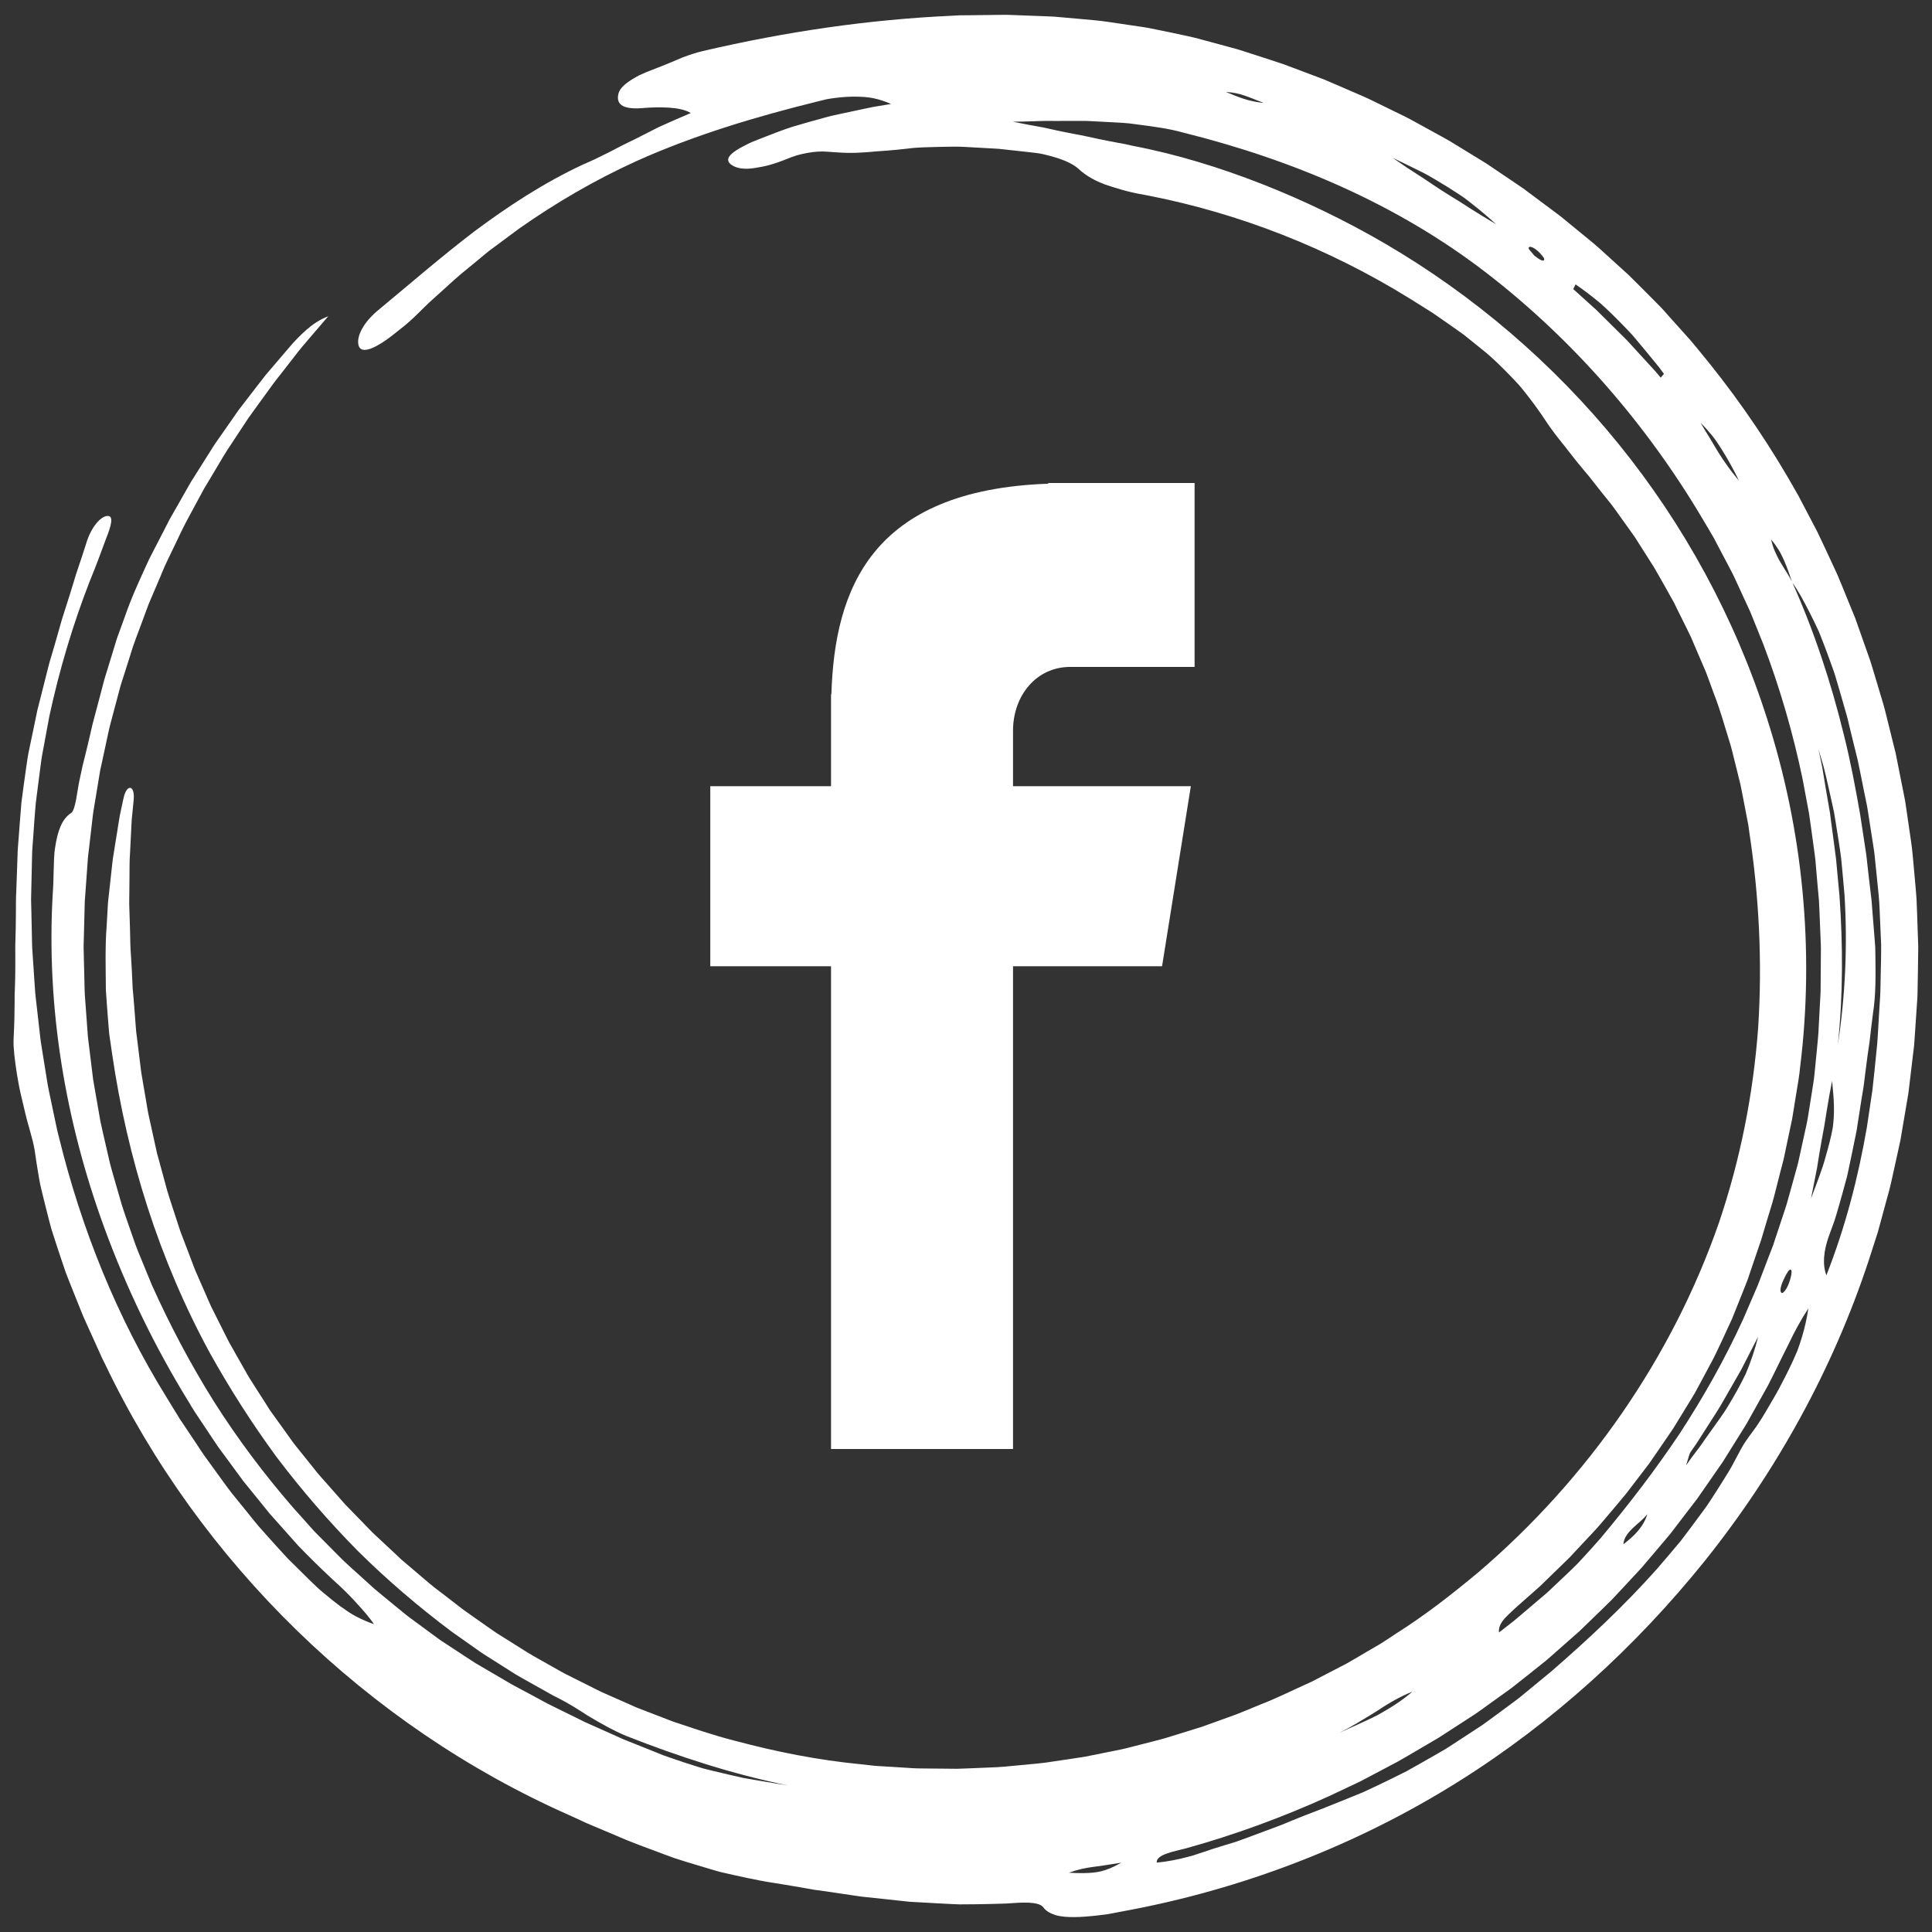
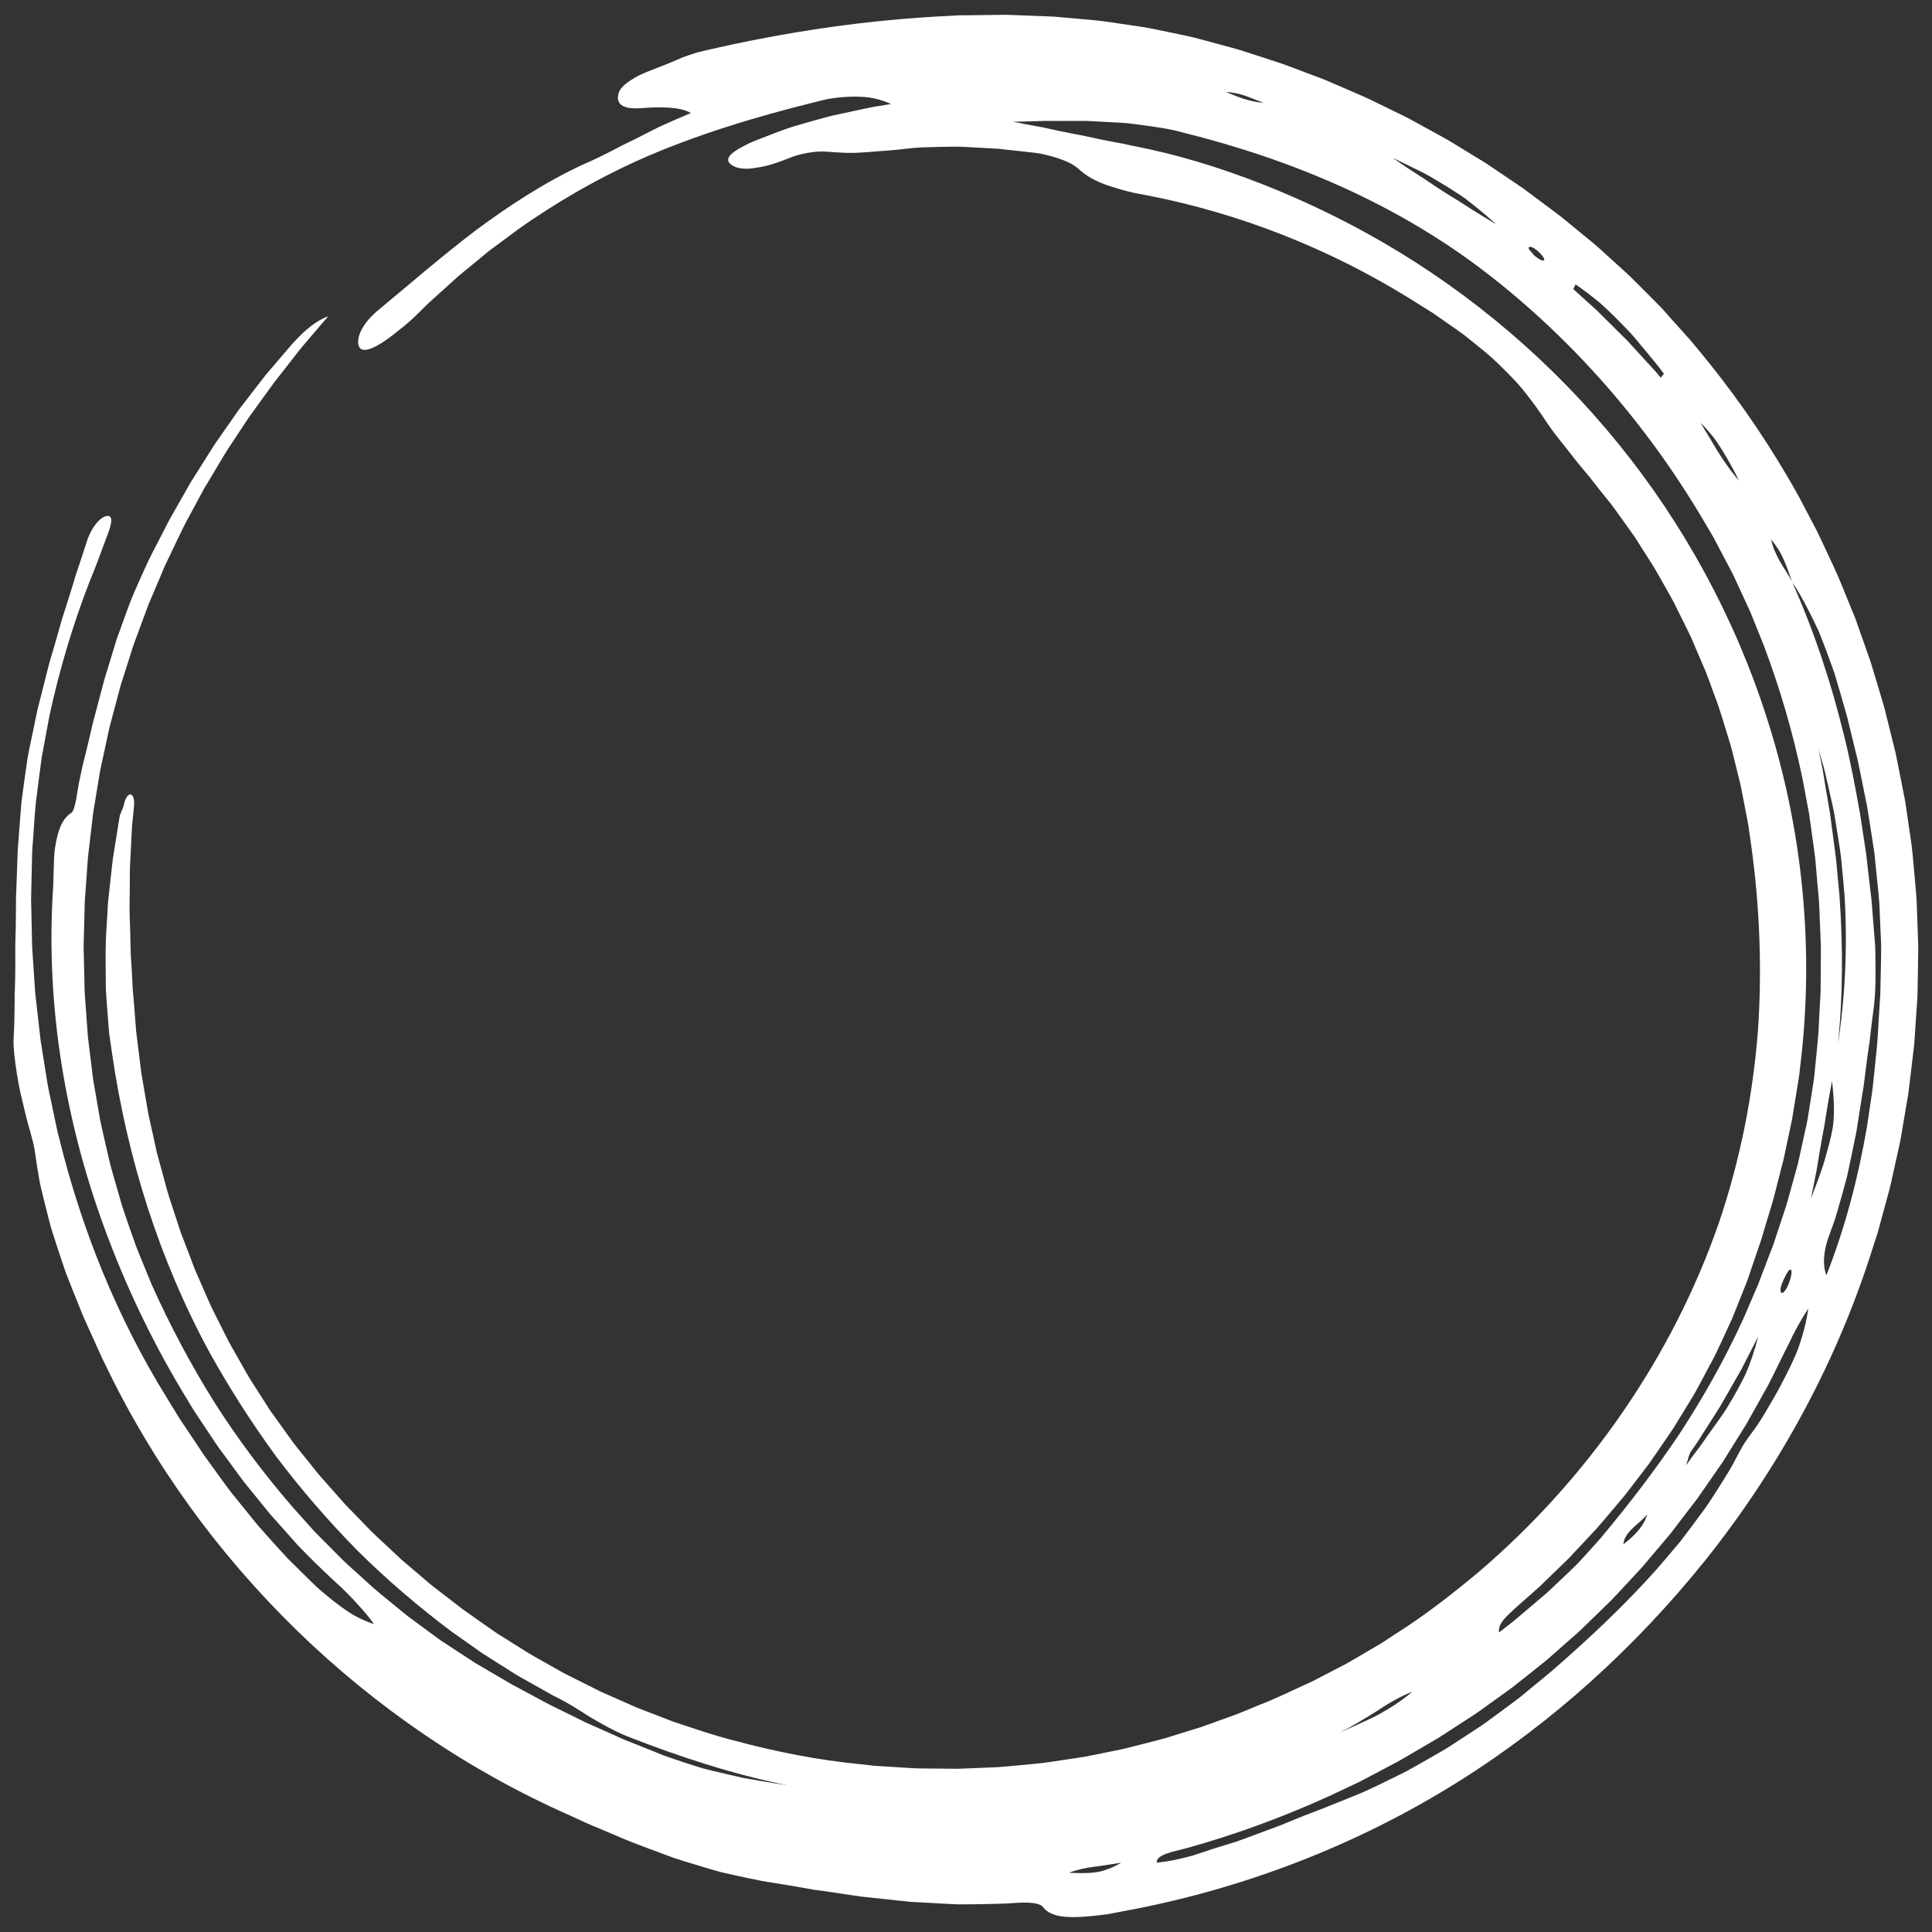
<svg xmlns="http://www.w3.org/2000/svg" version="1.1" id="Layer_1" x="0px" y="0px" width="50px" height="50px" viewBox="0 0 50 50" enable-background="new 0 0 50 50" xml:space="preserve">
  <rect x="0" y="0" width="50" height="50" fill="#333333" stroke="none" />
  <g>
-     <path fill="#FFFFFF" d="M27.694,17.26h3.222V12.5h-3.787v0.018c-4.589,0.162-5.53,2.742-5.613,5.451h-0.009v2.377h-3.125v4.66   h3.125V37.5h4.71V25.006h3.857l0.745-4.66h-4.602V18.91C26.218,17.994,26.827,17.26,27.694,17.26z" />
-   </g>
+     </g>
  <g>
-     <path fill="#FFFFFF" d="M19.748,3.561c-0.066,0.026-0.133,0.053-0.199,0.079c-0.067,0.026-0.133,0.053-0.195,0.085   c-0.125,0.061-0.24,0.124-0.328,0.185c-0.179,0.123-0.251,0.243-0.097,0.355c0.139,0.1,0.347,0.122,0.591,0.085   c0.061-0.011,0.125-0.021,0.191-0.033c0.066-0.012,0.135-0.028,0.205-0.048C20.055,4.23,20.2,4.18,20.348,4.12   c0.088-0.034,0.177-0.07,0.267-0.098c0.091-0.025,0.182-0.047,0.272-0.063c0.182-0.034,0.363-0.048,0.541-0.032   c0.082,0.009,0.164,0.01,0.248,0.017c0.084,0.006,0.168,0.01,0.253,0.012c0.17,0.003,0.341-0.004,0.514-0.018   c0.087-0.006,0.173-0.015,0.26-0.022c0.088-0.005,0.176-0.012,0.264-0.019c0.177-0.014,0.354-0.032,0.531-0.052   c0.261-0.036,0.522-0.034,0.784-0.043c0.262-0.005,0.521-0.015,0.782,0.005c0.26,0.015,0.519,0.029,0.779,0.044   c0.258,0.028,0.517,0.057,0.774,0.085c0.07,0.008,0.139,0.016,0.207,0.024c0.033,0.005,0.066,0.01,0.1,0.015   c0.032,0.008,0.064,0.015,0.097,0.021c0.127,0.029,0.247,0.062,0.357,0.098c0.221,0.073,0.401,0.16,0.526,0.269   c0.207,0.194,0.463,0.334,0.768,0.437c0.075,0.027,0.155,0.046,0.235,0.073c0.081,0.025,0.165,0.05,0.251,0.072   c0.174,0.045,0.357,0.082,0.553,0.115c2.365,0.461,4.668,1.365,6.76,2.658c0.162,0.102,0.322,0.202,0.483,0.303   c0.04,0.025,0.081,0.049,0.12,0.075l0.117,0.081l0.234,0.163c0.154,0.108,0.313,0.216,0.465,0.328   c0.148,0.117,0.297,0.237,0.443,0.357c0.3,0.236,0.568,0.508,0.834,0.784c0.064,0.07,0.133,0.138,0.193,0.213   c0.062,0.074,0.122,0.15,0.182,0.227c0.119,0.152,0.234,0.309,0.345,0.47c0.107,0.162,0.22,0.331,0.344,0.494   c0.062,0.082,0.126,0.165,0.192,0.246c0.031,0.042,0.067,0.08,0.099,0.123c0.032,0.042,0.064,0.084,0.097,0.126   c0.129,0.169,0.266,0.335,0.402,0.498l0.104,0.123c0.032,0.042,0.065,0.084,0.098,0.125c0.065,0.084,0.132,0.166,0.196,0.249   l0.188,0.234c0.063,0.078,0.127,0.155,0.184,0.238l0.35,0.489c0.059,0.082,0.118,0.163,0.175,0.246l0.162,0.256l0.324,0.51   c0.104,0.172,0.199,0.351,0.3,0.525l0.148,0.265l0.074,0.132l0.066,0.137l0.27,0.544l0.066,0.136   c0.023,0.046,0.045,0.091,0.064,0.139l0.119,0.279l0.24,0.559c0.072,0.19,0.14,0.381,0.21,0.571   c0.149,0.38,0.259,0.771,0.379,1.161c0.064,0.192,0.11,0.392,0.159,0.59l0.147,0.594c0.041,0.198,0.077,0.399,0.117,0.6   l0.058,0.301c0.01,0.051,0.021,0.101,0.029,0.151l0.02,0.151c0.258,1.683,0.344,3.396,0.232,5.102   c-0.127,1.704-0.46,3.398-1.014,5.031c-1.209,3.484-3.396,6.626-6.215,9.037c-0.682,0.569-1.387,1.12-2.142,1.597l-0.28,0.184   c-0.047,0.03-0.092,0.063-0.141,0.09l-0.145,0.084l-0.578,0.339c-0.049,0.027-0.096,0.056-0.145,0.083l-0.148,0.077l-0.297,0.154   l-0.297,0.154l-0.148,0.077l-0.152,0.069c-0.393,0.177-0.78,0.372-1.186,0.527c-0.201,0.081-0.4,0.169-0.603,0.247   c-0.204,0.074-0.409,0.147-0.614,0.222l-0.307,0.11l-0.313,0.097l-0.625,0.193c-0.21,0.06-0.422,0.109-0.633,0.165   c-0.212,0.051-0.422,0.114-0.636,0.152l-0.811,0.163c-0.272,0.044-0.546,0.081-0.819,0.123c-0.271,0.047-0.548,0.064-0.822,0.092   c-0.275,0.025-0.551,0.058-0.828,0.063c-0.276,0.011-0.553,0.025-0.83,0.033l-0.832-0.008l-0.207-0.003   c-0.069-0.001-0.139-0.007-0.208-0.011l-0.415-0.026l-0.415-0.025c-0.069-0.003-0.138-0.013-0.207-0.021l-0.206-0.023   c-1.105-0.106-2.198-0.323-3.271-0.611c-0.539-0.135-1.063-0.319-1.592-0.494l-0.778-0.3c-0.064-0.025-0.131-0.048-0.194-0.076   l-0.19-0.085l-0.382-0.169l-0.286-0.126c-0.095-0.041-0.186-0.092-0.279-0.138l-0.559-0.28l-0.14-0.07l-0.136-0.076l-0.271-0.153   c-0.182-0.104-0.365-0.202-0.543-0.31l-0.529-0.333l-0.266-0.166c-0.087-0.057-0.17-0.119-0.257-0.178L12.1,41.736   c-0.043-0.03-0.086-0.059-0.128-0.091l-0.124-0.096l-0.247-0.191l-0.248-0.19c-0.081-0.064-0.167-0.126-0.245-0.194l-0.477-0.406   l-0.238-0.202l-0.229-0.215l-0.458-0.428c-0.078-0.069-0.147-0.148-0.222-0.222l-0.218-0.225l-0.218-0.224l-0.11-0.113   c-0.036-0.038-0.069-0.078-0.104-0.117l-0.415-0.47c-0.068-0.078-0.14-0.154-0.206-0.235l-0.195-0.245l-0.252-0.313   c-0.082-0.104-0.17-0.207-0.245-0.318l-0.468-0.652l-0.059-0.081l-0.055-0.085l-0.107-0.17l-0.217-0.338l-0.107-0.169   c-0.036-0.057-0.073-0.112-0.105-0.171l-0.198-0.349l-0.198-0.35c-0.032-0.058-0.067-0.115-0.097-0.175l-0.091-0.18l-0.359-0.716   l-0.322-0.734l-0.08-0.184c-0.027-0.061-0.049-0.124-0.073-0.187l-0.142-0.374l-0.143-0.374c-0.025-0.062-0.047-0.125-0.066-0.188   l-0.062-0.19c-0.081-0.254-0.169-0.507-0.245-0.762L4.117,30.04l-0.053-0.192l-0.043-0.195l-0.086-0.391l-0.086-0.39   c-0.029-0.131-0.047-0.264-0.07-0.394l-0.068-0.395l-0.033-0.197c-0.012-0.065-0.024-0.131-0.031-0.197l-0.098-0.793l-0.025-0.198   l-0.016-0.2L3.478,26.1c-0.01-0.114-0.019-0.229-0.028-0.342c-0.006-0.058-0.012-0.114-0.016-0.17l-0.008-0.171   c-0.01-0.228-0.021-0.453-0.036-0.679c-0.02-0.225-0.019-0.45-0.025-0.674c-0.006-0.225-0.013-0.449-0.021-0.674   c0.003-0.224,0.005-0.447,0.007-0.67c0.002-0.224-0.002-0.448,0.016-0.671l0.033-0.671l0.009-0.168l0.017-0.168l0.033-0.335   c0.02-0.185-0.022-0.348-0.121-0.312c-0.066,0.024-0.119,0.147-0.15,0.301L3.102,21.1c-0.026,0.135-0.044,0.271-0.066,0.406   L2.97,21.913l-0.032,0.203c-0.012,0.067-0.023,0.136-0.029,0.204l-0.09,0.82l-0.023,0.205c-0.006,0.068-0.008,0.138-0.012,0.206   L2.76,23.965c-0.043,0.551-0.023,1.104-0.02,1.657c0.018,0.275,0.039,0.552,0.061,0.828l0.017,0.207l0.009,0.104l0.015,0.103   l0.06,0.412c0.197,1.35,0.502,2.683,0.921,3.979s0.954,2.557,1.604,3.752c0.52,0.935,1.097,1.836,1.729,2.698   c0.645,0.854,1.346,1.663,2.097,2.426c0.76,0.754,1.575,1.45,2.431,2.092l0.655,0.463c0.056,0.038,0.108,0.079,0.165,0.114   l0.169,0.107l0.339,0.215l0.339,0.215c0.114,0.068,0.232,0.132,0.349,0.198l0.35,0.196l0.174,0.098l0.088,0.05l0.09,0.045   c0.164,0.081,0.316,0.168,0.463,0.257c0.073,0.045,0.145,0.091,0.217,0.136c0.07,0.045,0.14,0.094,0.213,0.134   c0.289,0.168,0.579,0.337,0.922,0.479c1.352,0.531,2.745,0.987,4.176,1.276c-0.26-0.038-0.517-0.085-0.775-0.127   c-0.129-0.022-0.258-0.043-0.387-0.067c-0.127-0.029-0.255-0.058-0.383-0.088s-0.256-0.061-0.385-0.091   c-0.128-0.033-0.258-0.06-0.384-0.102c-0.255-0.079-0.51-0.163-0.767-0.253l-0.148-0.052c-0.049-0.019-0.098-0.04-0.146-0.059   l-0.293-0.118c-0.195-0.078-0.391-0.156-0.586-0.234l-0.577-0.259l-0.289-0.128c-0.048-0.022-0.097-0.042-0.144-0.065l-0.142-0.071   c-0.189-0.093-0.378-0.187-0.567-0.279c-0.094-0.048-0.189-0.09-0.282-0.141l-0.277-0.15c-0.186-0.1-0.37-0.199-0.556-0.298   l-0.069-0.037l-0.067-0.04l-0.136-0.08l-0.271-0.158l-0.364-0.213l-0.091-0.053l-0.088-0.058l-0.177-0.115l-0.353-0.231   l-0.176-0.116c-0.06-0.038-0.119-0.076-0.175-0.119l-0.681-0.501c-0.115-0.082-0.223-0.173-0.332-0.262l-0.328-0.269   c-0.109-0.091-0.22-0.179-0.326-0.271l-0.314-0.285L9.04,40.53c-0.052-0.049-0.105-0.095-0.156-0.145l-0.149-0.149l-0.599-0.604   l-0.567-0.634c-0.742-0.858-1.426-1.769-2.035-2.73c-0.603-0.965-1.137-1.973-1.604-3.013l-0.281-0.684   c-0.045-0.114-0.096-0.228-0.137-0.343l-0.123-0.35c-0.079-0.233-0.164-0.465-0.238-0.7l-0.205-0.711   c-0.032-0.118-0.07-0.236-0.099-0.356l-0.083-0.36c-0.055-0.241-0.112-0.48-0.164-0.722l-0.127-0.729l-0.063-0.364l-0.045-0.368   l-0.09-0.734l-0.054-0.738l-0.027-0.369c-0.008-0.123-0.006-0.247-0.01-0.37l-0.018-0.74c-0.006-0.123,0.002-0.245,0.004-0.37   l0.01-0.369l0.009-0.37l0.005-0.185l0.014-0.185l0.053-0.738l0.013-0.185c0.005-0.062,0.014-0.123,0.021-0.185l0.043-0.367   l0.045-0.388l0.022-0.192c0.007-0.064,0.021-0.129,0.03-0.192l0.127-0.769l0.032-0.192l0.042-0.19l0.082-0.38   c0.057-0.254,0.102-0.51,0.175-0.76l0.2-0.753l0.025-0.094l0.029-0.093l0.06-0.186l0.118-0.372l0.117-0.371   c0.041-0.124,0.09-0.244,0.134-0.366l0.271-0.731l0.306-0.718l0.075-0.181c0.026-0.06,0.051-0.119,0.08-0.178l0.169-0.352   l0.169-0.353c0.057-0.117,0.111-0.235,0.174-0.35l0.371-0.688c0.031-0.057,0.061-0.115,0.093-0.172l0.101-0.167l0.2-0.336   c0.134-0.224,0.264-0.45,0.412-0.666l0.431-0.653c0.151-0.214,0.307-0.423,0.46-0.636c0.059-0.081,0.118-0.163,0.177-0.244   c0.059-0.083,0.123-0.159,0.186-0.24c0.124-0.16,0.25-0.322,0.38-0.488c0.126-0.169,0.268-0.33,0.412-0.5   c0.146-0.17,0.296-0.345,0.452-0.528C8.271,8.271,8.086,8.398,7.924,8.541c-0.082,0.071-0.158,0.146-0.23,0.22   C7.657,8.799,7.621,8.836,7.587,8.874C7.554,8.912,7.521,8.951,7.488,8.988L6.943,9.626l-0.068,0.08L6.811,9.788L6.682,9.954   l-0.256,0.332c-0.086,0.111-0.172,0.221-0.256,0.333l-0.24,0.345l-0.24,0.343L5.57,11.479c-0.041,0.057-0.076,0.117-0.113,0.176   L5.01,12.364l-0.057,0.089L4.9,12.544l-0.104,0.183L4.59,13.09c-0.068,0.122-0.14,0.242-0.207,0.364l-0.191,0.373l-0.192,0.371   c-0.063,0.124-0.13,0.247-0.187,0.375C3.607,15.022,3.4,15.47,3.24,15.934L3.115,16.28c-0.041,0.115-0.088,0.229-0.121,0.347   L2.779,17.33c-0.034,0.117-0.075,0.232-0.104,0.352l-0.093,0.355c-0.063,0.236-0.125,0.474-0.188,0.709   c-0.054,0.239-0.109,0.478-0.168,0.716l-0.089,0.357c-0.026,0.119-0.052,0.239-0.077,0.36C2.027,20.329,2,20.528,1.969,20.697   c-0.033,0.168-0.073,0.308-0.127,0.343c-0.246,0.153-0.355,0.491-0.413,0.879c-0.034,0.193-0.032,0.401-0.04,0.605   c-0.005,0.204-0.009,0.405-0.023,0.588c-0.087,1.478-0.006,2.958,0.224,4.41c0.229,1.451,0.606,2.873,1.107,4.245   c0.575,1.572,1.306,3.085,2.182,4.507c0.055,0.089,0.105,0.18,0.163,0.267l0.174,0.261l0.347,0.521   c0.056,0.088,0.118,0.172,0.181,0.256l0.186,0.252l0.37,0.504l0.394,0.485l0.197,0.243l0.098,0.121l0.104,0.116l0.416,0.467   l0.207,0.233c0.072,0.075,0.146,0.149,0.219,0.224c0.275,0.278,0.574,0.564,0.887,0.849c0.152,0.145,0.303,0.296,0.444,0.458   c0.146,0.158,0.287,0.32,0.413,0.502c-0.152-0.051-0.301-0.116-0.449-0.192c-0.037-0.02-0.073-0.039-0.109-0.06   c-0.036-0.021-0.07-0.045-0.106-0.067c-0.069-0.046-0.14-0.095-0.21-0.146c-0.139-0.103-0.277-0.214-0.416-0.331   c-0.069-0.06-0.142-0.117-0.208-0.182c-0.067-0.064-0.134-0.13-0.202-0.195c-0.178-0.174-0.354-0.348-0.53-0.524   c-0.171-0.181-0.335-0.368-0.503-0.553l-0.248-0.279c-0.082-0.094-0.158-0.193-0.237-0.29L5.988,38.63   c-0.152-0.198-0.295-0.402-0.443-0.604l-0.219-0.303c-0.075-0.1-0.141-0.206-0.21-0.31C4.979,37.207,4.84,37,4.701,36.793   l-0.052-0.077l-0.048-0.08l-0.098-0.158L4.309,36.16c-1.278-2.06-2.201-4.351-2.783-6.727c-0.042-0.147-0.068-0.298-0.102-0.447   L1.33,28.537c-0.031-0.149-0.065-0.299-0.093-0.449l-0.073-0.454l-0.073-0.453l-0.036-0.228c-0.011-0.075-0.018-0.151-0.027-0.228   c-0.035-0.305-0.068-0.609-0.104-0.913c-0.011-0.076-0.014-0.153-0.02-0.229l-0.016-0.229l-0.03-0.458   c-0.009-0.153-0.024-0.306-0.028-0.46l-0.01-0.459l-0.01-0.461l-0.006-0.23c0-0.076,0.004-0.153,0.005-0.229   c0.007-0.308,0.014-0.614,0.021-0.922c0-0.076,0.006-0.15,0.011-0.225l0.017-0.226l0.031-0.449c0.013-0.15,0.021-0.302,0.037-0.451   l0.057-0.449l0.058-0.449l0.03-0.226c0.01-0.075,0.025-0.149,0.039-0.224c0.055-0.299,0.109-0.597,0.166-0.896   c0.256-1.188,0.604-2.365,1.051-3.511c0.149-0.358,0.284-0.724,0.416-1.085c0.131-0.326,0.211-0.602,0.037-0.592   c-0.191,0.013-0.434,0.317-0.551,0.717c-0.068,0.216-0.139,0.432-0.213,0.647c-0.018,0.054-0.037,0.107-0.054,0.162l-0.049,0.164   c-0.034,0.109-0.067,0.22-0.101,0.329c-0.069,0.219-0.139,0.438-0.209,0.657c-0.063,0.223-0.126,0.444-0.19,0.667l-0.098,0.332   c-0.017,0.057-0.034,0.111-0.048,0.167l-0.043,0.168l-0.17,0.674c-0.029,0.111-0.059,0.224-0.086,0.336l-0.07,0.34   c-0.047,0.226-0.094,0.45-0.141,0.675c-0.034,0.151-0.055,0.306-0.077,0.459l-0.065,0.461l-0.061,0.461l-0.037,0.464l-0.035,0.463   c-0.012,0.154-0.027,0.308-0.029,0.464c-0.01,0.31-0.02,0.618-0.033,0.928c-0.01,0.154-0.006,0.309-0.008,0.464l-0.005,0.464   c-0.003,0.154-0.007,0.31-0.012,0.464c0.001,0.155,0.001,0.31,0.001,0.465s-0.002,0.31-0.006,0.465l-0.007,0.233l-0.005,0.117   l0.001,0.117c-0.001,0.312-0.008,0.625-0.024,0.94c-0.004,0.079-0.008,0.16-0.004,0.242c0.005,0.081,0.012,0.163,0.02,0.246   c0.018,0.164,0.041,0.332,0.068,0.5c0.029,0.168,0.057,0.337,0.096,0.503c0.039,0.167,0.078,0.332,0.117,0.495   c0.074,0.322,0.193,0.66,0.242,0.95c0.033,0.239,0.072,0.479,0.113,0.721c0.012,0.06,0.021,0.119,0.033,0.179l0.042,0.179   l0.087,0.355l0.09,0.355l0.047,0.178l0.024,0.089l0.028,0.087c0.074,0.233,0.151,0.467,0.229,0.699l0.118,0.349l0.135,0.343   c0.092,0.228,0.184,0.455,0.274,0.683c0.044,0.115,0.099,0.225,0.147,0.337l0.152,0.334l0.151,0.335l0.075,0.167   c0.025,0.055,0.055,0.108,0.081,0.163c2.454,5.132,6.78,9.353,11.996,11.664l0.299,0.137c0.101,0.046,0.198,0.094,0.3,0.134   c0.202,0.085,0.403,0.169,0.604,0.254c0.399,0.179,0.812,0.324,1.22,0.478l0.309,0.114l0.312,0.099   c0.209,0.064,0.419,0.128,0.628,0.189l0.158,0.046l0.079,0.022l0.08,0.019l0.321,0.073c0.214,0.047,0.429,0.093,0.645,0.135   c0.132,0.027,0.265,0.046,0.397,0.067c0.132,0.022,0.265,0.043,0.397,0.065c0.131,0.022,0.263,0.046,0.395,0.068l0.197,0.036   l0.198,0.026c0.265,0.038,0.528,0.076,0.792,0.117l0.197,0.029c0.066,0.011,0.133,0.015,0.199,0.023l0.396,0.042l0.398,0.043   l0.199,0.021l0.1,0.011l0.1,0.006l0.799,0.044c0.133,0.006,0.267,0.015,0.4,0.018l0.4-0.003c0.268-0.004,0.535-0.009,0.804-0.019   c0.407-0.029,0.843-0.062,0.962,0.1c0.069,0.093,0.178,0.157,0.316,0.199c0.137,0.042,0.303,0.053,0.488,0.052   s0.389-0.019,0.602-0.043c0.105-0.014,0.215-0.022,0.322-0.044c0.109-0.021,0.218-0.041,0.326-0.062   c3.084-0.563,6.059-1.706,8.697-3.363c2.439-1.53,4.584-3.488,6.371-5.711c1.855-2.319,3.315-4.964,4.243-7.784l0.233-0.723   l0.199-0.734l0.1-0.366c0.033-0.123,0.057-0.247,0.086-0.371l0.163-0.741c0.014-0.063,0.028-0.124,0.04-0.187l0.031-0.187   l0.064-0.375l0.063-0.374c0.021-0.125,0.046-0.249,0.058-0.375l0.09-0.754l0.045-0.377l0.026-0.378l0.051-0.756   c0.011-0.126,0.011-0.252,0.013-0.379l0.007-0.379l0.005-0.378c0-0.126,0.008-0.252,0-0.378l-0.026-0.757l-0.015-0.377   c-0.008-0.126-0.021-0.252-0.031-0.377l-0.068-0.753c-0.007-0.063-0.012-0.126-0.02-0.188l-0.025-0.187l-0.055-0.375l-0.054-0.373   l-0.028-0.188l-0.014-0.093l-0.018-0.093l-0.203-1.021c-0.015-0.085-0.035-0.169-0.057-0.253l-0.063-0.253l-0.125-0.506   l-0.063-0.252c-0.021-0.083-0.048-0.166-0.072-0.249l-0.149-0.498c-0.051-0.166-0.098-0.333-0.151-0.498l-0.173-0.49l-0.173-0.49   l-0.043-0.122l-0.049-0.12l-0.099-0.241l-0.195-0.48l-0.1-0.24c-0.033-0.08-0.071-0.157-0.107-0.236   c-0.146-0.313-0.29-0.629-0.441-0.94l-0.482-0.918c-0.674-1.208-1.445-2.358-2.309-3.433c-0.22-0.266-0.43-0.539-0.665-0.791   l-0.345-0.384C43.112,8.094,43,7.963,42.876,7.844c-0.243-0.244-0.483-0.489-0.729-0.729l-0.762-0.692   c-0.09-0.083-0.187-0.158-0.28-0.237l-0.283-0.231l-0.283-0.233l-0.142-0.116L40.25,5.495l-0.587-0.438l-0.146-0.109l-0.073-0.056   l-0.076-0.051l-0.303-0.206l-0.606-0.409l-0.624-0.382l-0.313-0.191c-0.104-0.063-0.213-0.118-0.318-0.178l-0.641-0.352   c-0.106-0.061-0.216-0.113-0.326-0.167l-0.328-0.16L35.58,2.635c-0.109-0.053-0.217-0.107-0.33-0.154l-0.67-0.29   c-0.113-0.047-0.224-0.098-0.336-0.143l-0.342-0.129l-0.684-0.257c-0.23-0.079-0.463-0.151-0.693-0.227l-0.348-0.112   c-0.058-0.018-0.115-0.038-0.174-0.054l-0.176-0.048l-0.703-0.19c-0.264-0.077-0.533-0.125-0.801-0.185l-0.402-0.082l-0.201-0.041   c-0.066-0.014-0.135-0.021-0.201-0.032l-0.811-0.12l-0.203-0.028l-0.203-0.021l-0.407-0.037l-0.406-0.036l-0.203-0.018   l-0.204-0.009l-0.814-0.031l-0.203-0.007c-0.068-0.001-0.137,0.001-0.203,0.001l-0.407,0.005l-0.406,0.005l-0.203,0.001   c-0.067,0.001-0.136,0.008-0.203,0.011c-2.166,0.098-4.31,0.414-6.448,0.913c-0.178,0.04-0.357,0.103-0.537,0.169   c-0.179,0.074-0.357,0.155-0.536,0.223c-0.133,0.051-0.265,0.103-0.39,0.153c-0.063,0.027-0.123,0.054-0.181,0.08   c-0.057,0.029-0.11,0.06-0.161,0.09c-0.202,0.121-0.348,0.247-0.383,0.383c-0.066,0.255,0.068,0.42,0.599,0.381   c0.237-0.022,0.485-0.026,0.707-0.013c0.222,0.015,0.419,0.053,0.566,0.139c-0.254,0.107-0.497,0.215-0.735,0.321   c-0.119,0.051-0.232,0.114-0.348,0.171c-0.113,0.059-0.227,0.115-0.34,0.173c-0.113,0.057-0.226,0.112-0.339,0.166   c-0.113,0.055-0.223,0.118-0.337,0.175c-0.225,0.115-0.453,0.226-0.694,0.328c-1.005,0.469-1.925,1.071-2.8,1.722   c-0.869,0.663-1.688,1.375-2.541,2.082C9.35,8.409,9.227,8.745,9.28,8.939c0.058,0.211,0.349,0.12,0.741-0.16   c0.068-0.049,0.136-0.1,0.201-0.152l0.099-0.08l0.101-0.079c0.133-0.107,0.261-0.222,0.385-0.345c0.104-0.1,0.203-0.203,0.307-0.3   l0.317-0.286c0.213-0.19,0.42-0.389,0.645-0.565L12.406,6.7l0.166-0.138l0.084-0.068c0.027-0.021,0.057-0.043,0.086-0.064   c0.23-0.171,0.461-0.342,0.691-0.513c0.941-0.661,1.948-1.251,3.025-1.742c1.493-0.673,3.101-1.155,4.699-1.549   c0.08-0.021,0.161-0.04,0.242-0.059c0.08-0.016,0.162-0.025,0.244-0.036c0.162-0.02,0.326-0.031,0.486-0.03   c0.162,0.001,0.32,0.009,0.477,0.041c0.156,0.034,0.309,0.083,0.454,0.149c-0.153,0.025-0.305,0.051-0.455,0.075   c-0.149,0.028-0.296,0.063-0.442,0.093c-0.145,0.031-0.289,0.063-0.432,0.092c-0.07,0.016-0.142,0.031-0.212,0.047   s-0.14,0.036-0.208,0.055c-0.275,0.075-0.544,0.15-0.807,0.229C20.246,3.366,19.994,3.465,19.748,3.561z M45.838,13.961   c0.07,0.085,0.132,0.173,0.188,0.261c0.058,0.089,0.1,0.184,0.143,0.276c0.083,0.188,0.149,0.382,0.213,0.574   c0.169,0.235,0.305,0.495,0.441,0.761c0.068,0.133,0.135,0.269,0.199,0.406l0.048,0.103l0.042,0.105   c0.028,0.07,0.057,0.142,0.084,0.213c0.055,0.142,0.108,0.285,0.16,0.43l0.078,0.216c0.025,0.072,0.053,0.144,0.072,0.218   c0.088,0.294,0.172,0.587,0.254,0.876c0.02,0.071,0.043,0.141,0.059,0.212l0.051,0.214l0.104,0.426l0.105,0.426   c0.031,0.142,0.058,0.285,0.088,0.429l0.086,0.429l0.044,0.214c0.015,0.071,0.03,0.143,0.04,0.216   c0.045,0.288,0.09,0.576,0.135,0.864l0.033,0.217c0.01,0.071,0.016,0.145,0.023,0.217l0.045,0.436   c0.029,0.291,0.065,0.581,0.073,0.873c0.013,0.292,0.024,0.584,0.038,0.877c0.002,0.292-0.007,0.585-0.013,0.878l-0.005,0.24   c-0.002,0.08-0.002,0.16-0.009,0.239l-0.03,0.479c-0.021,0.319-0.029,0.641-0.068,0.96c-0.034,0.318-0.062,0.64-0.1,0.96   c-0.047,0.319-0.096,0.641-0.143,0.961c-0.221,1.281-0.55,2.569-1.049,3.838c-0.108-0.283-0.072-0.658,0.082-1.063l0.125-0.343   c0.039-0.115,0.07-0.232,0.105-0.35c0.068-0.233,0.133-0.467,0.195-0.701c0.035-0.117,0.057-0.236,0.082-0.354l0.075-0.356   l0.073-0.357l0.037-0.178c0.012-0.06,0.02-0.12,0.029-0.18c0.037-0.24,0.075-0.479,0.113-0.721c0.018-0.119,0.043-0.239,0.057-0.36   l0.045-0.361c0.03-0.242,0.063-0.482,0.1-0.725c0.028-0.243,0.055-0.486,0.088-0.73c0.077-0.486,0.068-1,0.062-1.516l-0.004-0.193   c-0.003-0.065-0.009-0.13-0.014-0.194c-0.011-0.129-0.021-0.259-0.031-0.387c-0.011-0.129-0.021-0.258-0.031-0.386   s-0.017-0.255-0.035-0.381c-0.042-0.349-0.082-0.696-0.12-1.044c-0.053-0.346-0.105-0.692-0.158-1.039   c-0.121-0.689-0.249-1.378-0.42-2.058c-0.332-1.36-0.773-2.697-1.346-3.975c-0.088-0.175-0.201-0.334-0.301-0.506   c-0.051-0.086-0.094-0.177-0.137-0.271S45.86,14.075,45.838,13.961z M30.635,3.435c1.4,0.349,2.776,0.807,4.1,1.405   c1.322,0.598,2.59,1.338,3.746,2.232c2.241,1.731,4.135,3.917,5.58,6.354l0.23,0.389l0.057,0.098l0.053,0.1l0.105,0.2l0.211,0.4   c0.07,0.134,0.143,0.267,0.203,0.405l0.379,0.821l0.338,0.84c0.429,1.129,0.766,2.292,1.013,3.477l0.167,0.892   c0.046,0.298,0.082,0.599,0.125,0.898l0.03,0.225c0.012,0.074,0.015,0.15,0.022,0.226l0.039,0.452l0.041,0.452   c0.01,0.151,0.013,0.303,0.02,0.454l0.019,0.454c0.006,0.151,0.015,0.303,0.011,0.454l-0.006,0.909   c0.002,0.076-0.004,0.151-0.008,0.228l-0.013,0.227l-0.024,0.454c-0.008,0.305-0.047,0.605-0.074,0.908   c-0.015,0.145-0.029,0.289-0.043,0.435c-0.006,0.073-0.018,0.145-0.029,0.217l-0.034,0.217c-0.023,0.144-0.046,0.289-0.069,0.434   l-0.035,0.217l-0.019,0.108l-0.022,0.107c-0.063,0.287-0.127,0.574-0.189,0.862l-0.024,0.107c-0.009,0.036-0.019,0.07-0.028,0.106   l-0.059,0.213l-0.118,0.426l-0.06,0.213c-0.019,0.071-0.039,0.143-0.063,0.212l-0.139,0.42l-0.139,0.419l-0.034,0.105   c-0.013,0.034-0.026,0.068-0.039,0.103l-0.08,0.206c-0.053,0.138-0.104,0.274-0.157,0.412l-0.079,0.206l-0.039,0.103l-0.043,0.102   c-0.117,0.27-0.232,0.538-0.348,0.807c-0.469,1.024-1.025,2.012-1.644,2.96c-0.63,0.941-1.32,1.839-2.047,2.707   c-0.19,0.217-0.386,0.432-0.585,0.646c-0.207,0.207-0.424,0.408-0.64,0.613c-0.054,0.051-0.108,0.103-0.163,0.153   c-0.057,0.05-0.114,0.098-0.172,0.146c-0.114,0.098-0.23,0.195-0.346,0.294c-0.117,0.099-0.232,0.199-0.352,0.297   c-0.121,0.096-0.244,0.19-0.367,0.286c-0.016-0.121,0.037-0.233,0.131-0.345c0.047-0.057,0.105-0.107,0.166-0.169   c0.061-0.06,0.129-0.119,0.199-0.183l0.502-0.444c0.042-0.036,0.083-0.074,0.122-0.113l0.12-0.117l0.24-0.233l0.24-0.233   c0.039-0.039,0.08-0.077,0.119-0.117l0.113-0.122l0.458-0.489c0.155-0.159,0.294-0.334,0.44-0.503   c0.143-0.171,0.289-0.338,0.43-0.512l0.406-0.53l0.203-0.266c0.064-0.091,0.126-0.184,0.189-0.274l0.377-0.551   c0.064-0.09,0.119-0.188,0.178-0.282l0.174-0.284l0.174-0.284l0.086-0.143l0.08-0.146l0.314-0.587   c0.109-0.192,0.2-0.396,0.295-0.596l0.279-0.603l0.246-0.616l0.122-0.307c0.021-0.051,0.04-0.104,0.057-0.156l0.052-0.156   c0.072-0.213,0.146-0.426,0.218-0.64c0.019-0.054,0.038-0.106,0.055-0.16l0.048-0.162c0.032-0.108,0.064-0.217,0.097-0.325   s0.065-0.217,0.099-0.325c0.032-0.108,0.068-0.216,0.094-0.326c0.056-0.22,0.112-0.439,0.168-0.66   c0.027-0.11,0.061-0.219,0.084-0.33l0.07-0.333l0.141-0.667c0.037-0.225,0.073-0.448,0.109-0.672s0.078-0.446,0.098-0.672   c0.189-1.523,0.205-3.062,0.059-4.577c-0.145-1.516-0.455-3.008-0.916-4.445c-0.828-2.596-2.146-5.013-3.842-7.104   c-1.697-2.094-3.771-3.864-6.084-5.209c-1.01-0.585-2.063-1.093-3.146-1.519c-1.083-0.423-2.199-0.769-3.341-0.987   c-0.064-0.015-0.129-0.029-0.193-0.043c-0.064-0.016-0.131-0.024-0.195-0.036c-0.13-0.024-0.26-0.05-0.389-0.075   c-0.258-0.052-0.512-0.116-0.771-0.159c-0.258-0.049-0.515-0.104-0.772-0.163c-0.26-0.045-0.521-0.095-0.783-0.148   c0.188-0.002,0.373-0.006,0.558-0.013c0.092-0.002,0.185-0.008,0.275-0.008c0.091,0.001,0.183,0.001,0.272,0.001   c0.184,0,0.364,0,0.545-0.001c0.091,0.001,0.182-0.002,0.272,0.001l0.271,0.014c0.182,0.01,0.364,0.02,0.547,0.029   c0.091,0.007,0.185,0.01,0.276,0.021c0.092,0.012,0.184,0.023,0.275,0.036C29.875,3.279,30.255,3.328,30.635,3.435z M45.674,36.574   c-0.048,0.083-0.101,0.165-0.154,0.246c-0.055,0.081-0.108,0.163-0.168,0.24c-0.117,0.155-0.228,0.31-0.307,0.462   c-0.072,0.139-0.146,0.276-0.221,0.415c-0.076,0.137-0.161,0.268-0.244,0.402c-0.082,0.133-0.167,0.265-0.252,0.397l-0.13,0.198   c-0.043,0.065-0.091,0.128-0.138,0.192c-0.186,0.255-0.376,0.508-0.568,0.76c-0.203,0.243-0.408,0.484-0.616,0.725   c-0.845,0.948-1.776,1.818-2.731,2.647l-0.637,0.525l-0.16,0.132c-0.053,0.044-0.109,0.083-0.164,0.125l-0.332,0.246l-0.334,0.245   c-0.057,0.04-0.11,0.083-0.168,0.121l-0.174,0.114l-0.694,0.453c-0.058,0.038-0.116,0.072-0.177,0.106l-0.18,0.104l-0.361,0.206   l-0.361,0.203c-0.123,0.063-0.248,0.123-0.372,0.185c-0.249,0.121-0.498,0.244-0.751,0.358c-0.256,0.105-0.513,0.21-0.771,0.312   c-0.06,0.024-0.119,0.049-0.179,0.072c-0.06,0.025-0.119,0.05-0.18,0.071c-0.122,0.045-0.243,0.092-0.365,0.14   c-0.121,0.048-0.242,0.098-0.363,0.146l-0.183,0.076c-0.062,0.025-0.122,0.051-0.185,0.072c-0.247,0.093-0.495,0.185-0.743,0.277   l-0.187,0.068c-0.063,0.023-0.124,0.047-0.188,0.065c-0.126,0.039-0.252,0.077-0.378,0.116c-0.13,0.039-0.259,0.082-0.388,0.126   c-0.064,0.021-0.129,0.043-0.194,0.064l-0.099,0.033l-0.1,0.027c-0.268,0.071-0.545,0.132-0.841,0.157   c-0.017-0.205,0.425-0.284,0.753-0.367c1.273-0.353,2.512-0.808,3.709-1.353l0.447-0.211l0.223-0.105   c0.074-0.035,0.148-0.069,0.221-0.109c0.291-0.154,0.582-0.308,0.872-0.461c0.287-0.161,0.568-0.332,0.853-0.497l0.213-0.125   l0.208-0.134l0.415-0.269l0.322-0.209c0.105-0.071,0.209-0.147,0.314-0.223l0.623-0.448c0.203-0.157,0.402-0.318,0.603-0.477   l0.3-0.24c0.098-0.083,0.193-0.169,0.289-0.253l0.576-0.508l0.552-0.535l0.274-0.268l0.263-0.28l0.522-0.562l0.496-0.585   l0.247-0.293l0.233-0.305l0.466-0.608l0.437-0.63l0.218-0.314l0.203-0.325l0.405-0.649l0.374-0.668l0.187-0.334l0.172-0.342   c0.119-0.242,0.238-0.487,0.375-0.757c0.129-0.272,0.283-0.565,0.498-0.897c-0.035,0.253-0.093,0.5-0.164,0.739   c-0.037,0.12-0.076,0.239-0.119,0.355c-0.048,0.114-0.099,0.227-0.15,0.338c-0.105,0.224-0.218,0.441-0.331,0.655   C45.918,36.166,45.791,36.37,45.674,36.574z M47.063,19.393l0.135,0.46c0.041,0.154,0.074,0.311,0.111,0.467l0.105,0.469   c0.017,0.078,0.035,0.156,0.051,0.235l0.039,0.237c0.05,0.316,0.104,0.633,0.145,0.953c0.031,0.319,0.061,0.64,0.088,0.961   c0.078,1.284,0.021,2.58-0.172,3.854c0.134-1.28,0.131-2.566,0.041-3.841l-0.089-0.955c-0.038-0.317-0.086-0.633-0.126-0.95   l-0.03-0.237c-0.013-0.079-0.027-0.157-0.041-0.236l-0.081-0.473c-0.027-0.158-0.051-0.315-0.078-0.474L47.063,19.393z    M43.063,9.676l-0.084,0.098L42.85,9.619L42.713,9.47l-0.273-0.298l-0.271-0.297L42.1,8.801l-0.071-0.071l-0.144-0.142   l-0.572-0.567l-0.598-0.54l0.061-0.121c0.222,0.153,0.437,0.318,0.646,0.492c0.202,0.181,0.396,0.373,0.585,0.568   c0.094,0.099,0.191,0.194,0.28,0.299l0.263,0.315l0.262,0.318l0.129,0.159C42.982,9.564,43.021,9.621,43.063,9.676z M47.414,27.974   c0.027,0.253,0.044,0.462,0.048,0.659c0.002,0.099,0.001,0.194-0.005,0.292c-0.003,0.049-0.007,0.098-0.012,0.148   c-0.004,0.051-0.011,0.101-0.021,0.152c-0.039,0.208-0.098,0.44-0.182,0.729c-0.076,0.29-0.211,0.631-0.373,1.062   c0.054-0.278,0.105-0.539,0.156-0.789c0.039-0.255,0.08-0.499,0.124-0.741c0.022-0.121,0.046-0.242,0.067-0.364   c0.02-0.122,0.039-0.246,0.059-0.37C47.314,28.5,47.361,28.245,47.414,27.974z M43.635,37.923c0.07-0.207,0.08-0.293,0.124-0.355   c0.155-0.212,0.29-0.438,0.436-0.663c0.143-0.227,0.296-0.451,0.432-0.698c0.14-0.244,0.286-0.496,0.436-0.761   c0.139-0.271,0.284-0.555,0.438-0.854c-0.085,0.344-0.195,0.663-0.322,0.964c-0.141,0.293-0.297,0.568-0.459,0.835   c-0.078,0.136-0.171,0.261-0.26,0.389c-0.09,0.126-0.18,0.252-0.271,0.379c-0.045,0.063-0.09,0.128-0.134,0.191l-0.068,0.096   l-0.071,0.094C43.82,37.663,43.727,37.791,43.635,37.923z M34.665,44.845c0.327-0.165,0.634-0.357,0.94-0.545   c0.3-0.2,0.605-0.383,0.947-0.521c-0.28,0.245-0.591,0.436-0.906,0.611C35.324,44.554,34.99,44.691,34.665,44.845z M36.041,4.084   c0.273,0.131,0.527,0.254,0.77,0.376c0.121,0.06,0.234,0.129,0.347,0.194c0.112,0.066,0.222,0.133,0.33,0.2   c0.108,0.068,0.215,0.137,0.32,0.207c0.054,0.035,0.104,0.072,0.155,0.111c0.05,0.04,0.101,0.078,0.151,0.118   c0.202,0.159,0.402,0.328,0.606,0.514c-0.236-0.14-0.458-0.275-0.673-0.411c-0.054-0.035-0.106-0.069-0.16-0.104   c-0.052-0.034-0.105-0.069-0.159-0.101c-0.108-0.065-0.216-0.131-0.322-0.199c-0.107-0.067-0.215-0.138-0.322-0.21   c-0.109-0.07-0.215-0.149-0.33-0.219C36.526,4.416,36.291,4.259,36.041,4.084z M42.012,39.966c0.03-0.336,0.416-0.521,0.621-0.779   C42.529,39.527,42.281,39.761,42.012,39.966z M44.011,10.942c0.105,0.104,0.204,0.216,0.298,0.33   c0.094,0.115,0.174,0.241,0.254,0.367c0.08,0.127,0.156,0.257,0.229,0.39c0.072,0.133,0.146,0.266,0.207,0.407   c-0.091-0.117-0.188-0.231-0.274-0.352c-0.088-0.12-0.171-0.244-0.25-0.37c-0.08-0.126-0.152-0.257-0.23-0.385   C44.164,11.202,44.088,11.073,44.011,10.942z M29.016,48.206c-0.115,0.068-0.225,0.121-0.333,0.163   c-0.107,0.041-0.213,0.071-0.321,0.085c-0.215,0.03-0.438,0.026-0.699,0.012c0.227-0.083,0.424-0.124,0.637-0.152   c0.054-0.007,0.107-0.015,0.163-0.021c0.056-0.008,0.112-0.017,0.171-0.026C28.75,48.25,28.877,48.23,29.016,48.206z M46.124,33.2   c0.049-0.122,0.142-0.307,0.188-0.335c0.076-0.047,0.061,0.107,0.014,0.259c-0.045,0.147-0.107,0.278-0.191,0.337   C46.058,33.471,46.066,33.346,46.124,33.2z M39.561,6.428c0-0.082,0.125-0.035,0.253,0.083c0.063,0.058,0.152,0.164,0.151,0.194   c-0.002,0.088-0.121,0.018-0.254-0.088c-0.025-0.032-0.063-0.074-0.094-0.109S39.561,6.442,39.561,6.428z M32.705,2.663   c-0.414-0.04-0.646-0.15-0.979-0.282C32.109,2.397,32.338,2.529,32.705,2.663z" />
+     <path fill="#FFFFFF" d="M19.748,3.561c-0.066,0.026-0.133,0.053-0.199,0.079c-0.067,0.026-0.133,0.053-0.195,0.085   c-0.125,0.061-0.24,0.124-0.328,0.185c-0.179,0.123-0.251,0.243-0.097,0.355c0.139,0.1,0.347,0.122,0.591,0.085   c0.061-0.011,0.125-0.021,0.191-0.033c0.066-0.012,0.135-0.028,0.205-0.048C20.055,4.23,20.2,4.18,20.348,4.12   c0.088-0.034,0.177-0.07,0.267-0.098c0.091-0.025,0.182-0.047,0.272-0.063c0.182-0.034,0.363-0.048,0.541-0.032   c0.082,0.009,0.164,0.01,0.248,0.017c0.084,0.006,0.168,0.01,0.253,0.012c0.17,0.003,0.341-0.004,0.514-0.018   c0.087-0.006,0.173-0.015,0.26-0.022c0.088-0.005,0.176-0.012,0.264-0.019c0.177-0.014,0.354-0.032,0.531-0.052   c0.261-0.036,0.522-0.034,0.784-0.043c0.262-0.005,0.521-0.015,0.782,0.005c0.26,0.015,0.519,0.029,0.779,0.044   c0.258,0.028,0.517,0.057,0.774,0.085c0.07,0.008,0.139,0.016,0.207,0.024c0.033,0.005,0.066,0.01,0.1,0.015   c0.032,0.008,0.064,0.015,0.097,0.021c0.127,0.029,0.247,0.062,0.357,0.098c0.221,0.073,0.401,0.16,0.526,0.269   c0.207,0.194,0.463,0.334,0.768,0.437c0.075,0.027,0.155,0.046,0.235,0.073c0.081,0.025,0.165,0.05,0.251,0.072   c0.174,0.045,0.357,0.082,0.553,0.115c2.365,0.461,4.668,1.365,6.76,2.658c0.162,0.102,0.322,0.202,0.483,0.303   c0.04,0.025,0.081,0.049,0.12,0.075l0.117,0.081l0.234,0.163c0.154,0.108,0.313,0.216,0.465,0.328   c0.148,0.117,0.297,0.237,0.443,0.357c0.3,0.236,0.568,0.508,0.834,0.784c0.064,0.07,0.133,0.138,0.193,0.213   c0.062,0.074,0.122,0.15,0.182,0.227c0.119,0.152,0.234,0.309,0.345,0.47c0.107,0.162,0.22,0.331,0.344,0.494   c0.062,0.082,0.126,0.165,0.192,0.246c0.031,0.042,0.067,0.08,0.099,0.123c0.032,0.042,0.064,0.084,0.097,0.126   c0.129,0.169,0.266,0.335,0.402,0.498l0.104,0.123c0.032,0.042,0.065,0.084,0.098,0.125c0.065,0.084,0.132,0.166,0.196,0.249   l0.188,0.234c0.063,0.078,0.127,0.155,0.184,0.238l0.35,0.489c0.059,0.082,0.118,0.163,0.175,0.246l0.162,0.256l0.324,0.51   c0.104,0.172,0.199,0.351,0.3,0.525l0.148,0.265l0.074,0.132l0.066,0.137l0.27,0.544l0.066,0.136   c0.023,0.046,0.045,0.091,0.064,0.139l0.119,0.279l0.24,0.559c0.072,0.19,0.14,0.381,0.21,0.571   c0.149,0.38,0.259,0.771,0.379,1.161c0.064,0.192,0.11,0.392,0.159,0.59l0.147,0.594c0.041,0.198,0.077,0.399,0.117,0.6   l0.058,0.301c0.01,0.051,0.021,0.101,0.029,0.151l0.02,0.151c0.258,1.683,0.344,3.396,0.232,5.102   c-0.127,1.704-0.46,3.398-1.014,5.031c-1.209,3.484-3.396,6.626-6.215,9.037c-0.682,0.569-1.387,1.12-2.142,1.597l-0.28,0.184   c-0.047,0.03-0.092,0.063-0.141,0.09l-0.145,0.084l-0.578,0.339c-0.049,0.027-0.096,0.056-0.145,0.083l-0.148,0.077l-0.297,0.154   l-0.297,0.154l-0.148,0.077l-0.152,0.069c-0.393,0.177-0.78,0.372-1.186,0.527c-0.201,0.081-0.4,0.169-0.603,0.247   c-0.204,0.074-0.409,0.147-0.614,0.222l-0.307,0.11l-0.313,0.097l-0.625,0.193c-0.21,0.06-0.422,0.109-0.633,0.165   c-0.212,0.051-0.422,0.114-0.636,0.152l-0.811,0.163c-0.272,0.044-0.546,0.081-0.819,0.123c-0.271,0.047-0.548,0.064-0.822,0.092   c-0.275,0.025-0.551,0.058-0.828,0.063c-0.276,0.011-0.553,0.025-0.83,0.033l-0.832-0.008l-0.207-0.003   c-0.069-0.001-0.139-0.007-0.208-0.011l-0.415-0.026l-0.415-0.025c-0.069-0.003-0.138-0.013-0.207-0.021l-0.206-0.023   c-1.105-0.106-2.198-0.323-3.271-0.611c-0.539-0.135-1.063-0.319-1.592-0.494l-0.778-0.3c-0.064-0.025-0.131-0.048-0.194-0.076   l-0.19-0.085l-0.382-0.169l-0.286-0.126c-0.095-0.041-0.186-0.092-0.279-0.138l-0.559-0.28l-0.14-0.07l-0.136-0.076l-0.271-0.153   c-0.182-0.104-0.365-0.202-0.543-0.31l-0.529-0.333l-0.266-0.166c-0.087-0.057-0.17-0.119-0.257-0.178L12.1,41.736   c-0.043-0.03-0.086-0.059-0.128-0.091l-0.124-0.096l-0.247-0.191l-0.248-0.19c-0.081-0.064-0.167-0.126-0.245-0.194l-0.477-0.406   l-0.238-0.202l-0.229-0.215l-0.458-0.428c-0.078-0.069-0.147-0.148-0.222-0.222l-0.218-0.225l-0.218-0.224l-0.11-0.113   c-0.036-0.038-0.069-0.078-0.104-0.117l-0.415-0.47c-0.068-0.078-0.14-0.154-0.206-0.235l-0.195-0.245l-0.252-0.313   c-0.082-0.104-0.17-0.207-0.245-0.318l-0.468-0.652l-0.059-0.081l-0.055-0.085l-0.107-0.17l-0.217-0.338l-0.107-0.169   c-0.036-0.057-0.073-0.112-0.105-0.171l-0.198-0.349l-0.198-0.35c-0.032-0.058-0.067-0.115-0.097-0.175l-0.091-0.18l-0.359-0.716   l-0.322-0.734l-0.08-0.184c-0.027-0.061-0.049-0.124-0.073-0.187l-0.142-0.374l-0.143-0.374c-0.025-0.062-0.047-0.125-0.066-0.188   l-0.062-0.19c-0.081-0.254-0.169-0.507-0.245-0.762L4.117,30.04l-0.053-0.192l-0.043-0.195l-0.086-0.391l-0.086-0.39   c-0.029-0.131-0.047-0.264-0.07-0.394l-0.068-0.395l-0.033-0.197c-0.012-0.065-0.024-0.131-0.031-0.197l-0.098-0.793l-0.025-0.198   l-0.016-0.2L3.478,26.1c-0.01-0.114-0.019-0.229-0.028-0.342c-0.006-0.058-0.012-0.114-0.016-0.17c-0.01-0.228-0.021-0.453-0.036-0.679c-0.02-0.225-0.019-0.45-0.025-0.674c-0.006-0.225-0.013-0.449-0.021-0.674   c0.003-0.224,0.005-0.447,0.007-0.67c0.002-0.224-0.002-0.448,0.016-0.671l0.033-0.671l0.009-0.168l0.017-0.168l0.033-0.335   c0.02-0.185-0.022-0.348-0.121-0.312c-0.066,0.024-0.119,0.147-0.15,0.301L3.102,21.1c-0.026,0.135-0.044,0.271-0.066,0.406   L2.97,21.913l-0.032,0.203c-0.012,0.067-0.023,0.136-0.029,0.204l-0.09,0.82l-0.023,0.205c-0.006,0.068-0.008,0.138-0.012,0.206   L2.76,23.965c-0.043,0.551-0.023,1.104-0.02,1.657c0.018,0.275,0.039,0.552,0.061,0.828l0.017,0.207l0.009,0.104l0.015,0.103   l0.06,0.412c0.197,1.35,0.502,2.683,0.921,3.979s0.954,2.557,1.604,3.752c0.52,0.935,1.097,1.836,1.729,2.698   c0.645,0.854,1.346,1.663,2.097,2.426c0.76,0.754,1.575,1.45,2.431,2.092l0.655,0.463c0.056,0.038,0.108,0.079,0.165,0.114   l0.169,0.107l0.339,0.215l0.339,0.215c0.114,0.068,0.232,0.132,0.349,0.198l0.35,0.196l0.174,0.098l0.088,0.05l0.09,0.045   c0.164,0.081,0.316,0.168,0.463,0.257c0.073,0.045,0.145,0.091,0.217,0.136c0.07,0.045,0.14,0.094,0.213,0.134   c0.289,0.168,0.579,0.337,0.922,0.479c1.352,0.531,2.745,0.987,4.176,1.276c-0.26-0.038-0.517-0.085-0.775-0.127   c-0.129-0.022-0.258-0.043-0.387-0.067c-0.127-0.029-0.255-0.058-0.383-0.088s-0.256-0.061-0.385-0.091   c-0.128-0.033-0.258-0.06-0.384-0.102c-0.255-0.079-0.51-0.163-0.767-0.253l-0.148-0.052c-0.049-0.019-0.098-0.04-0.146-0.059   l-0.293-0.118c-0.195-0.078-0.391-0.156-0.586-0.234l-0.577-0.259l-0.289-0.128c-0.048-0.022-0.097-0.042-0.144-0.065l-0.142-0.071   c-0.189-0.093-0.378-0.187-0.567-0.279c-0.094-0.048-0.189-0.09-0.282-0.141l-0.277-0.15c-0.186-0.1-0.37-0.199-0.556-0.298   l-0.069-0.037l-0.067-0.04l-0.136-0.08l-0.271-0.158l-0.364-0.213l-0.091-0.053l-0.088-0.058l-0.177-0.115l-0.353-0.231   l-0.176-0.116c-0.06-0.038-0.119-0.076-0.175-0.119l-0.681-0.501c-0.115-0.082-0.223-0.173-0.332-0.262l-0.328-0.269   c-0.109-0.091-0.22-0.179-0.326-0.271l-0.314-0.285L9.04,40.53c-0.052-0.049-0.105-0.095-0.156-0.145l-0.149-0.149l-0.599-0.604   l-0.567-0.634c-0.742-0.858-1.426-1.769-2.035-2.73c-0.603-0.965-1.137-1.973-1.604-3.013l-0.281-0.684   c-0.045-0.114-0.096-0.228-0.137-0.343l-0.123-0.35c-0.079-0.233-0.164-0.465-0.238-0.7l-0.205-0.711   c-0.032-0.118-0.07-0.236-0.099-0.356l-0.083-0.36c-0.055-0.241-0.112-0.48-0.164-0.722l-0.127-0.729l-0.063-0.364l-0.045-0.368   l-0.09-0.734l-0.054-0.738l-0.027-0.369c-0.008-0.123-0.006-0.247-0.01-0.37l-0.018-0.74c-0.006-0.123,0.002-0.245,0.004-0.37   l0.01-0.369l0.009-0.37l0.005-0.185l0.014-0.185l0.053-0.738l0.013-0.185c0.005-0.062,0.014-0.123,0.021-0.185l0.043-0.367   l0.045-0.388l0.022-0.192c0.007-0.064,0.021-0.129,0.03-0.192l0.127-0.769l0.032-0.192l0.042-0.19l0.082-0.38   c0.057-0.254,0.102-0.51,0.175-0.76l0.2-0.753l0.025-0.094l0.029-0.093l0.06-0.186l0.118-0.372l0.117-0.371   c0.041-0.124,0.09-0.244,0.134-0.366l0.271-0.731l0.306-0.718l0.075-0.181c0.026-0.06,0.051-0.119,0.08-0.178l0.169-0.352   l0.169-0.353c0.057-0.117,0.111-0.235,0.174-0.35l0.371-0.688c0.031-0.057,0.061-0.115,0.093-0.172l0.101-0.167l0.2-0.336   c0.134-0.224,0.264-0.45,0.412-0.666l0.431-0.653c0.151-0.214,0.307-0.423,0.46-0.636c0.059-0.081,0.118-0.163,0.177-0.244   c0.059-0.083,0.123-0.159,0.186-0.24c0.124-0.16,0.25-0.322,0.38-0.488c0.126-0.169,0.268-0.33,0.412-0.5   c0.146-0.17,0.296-0.345,0.452-0.528C8.271,8.271,8.086,8.398,7.924,8.541c-0.082,0.071-0.158,0.146-0.23,0.22   C7.657,8.799,7.621,8.836,7.587,8.874C7.554,8.912,7.521,8.951,7.488,8.988L6.943,9.626l-0.068,0.08L6.811,9.788L6.682,9.954   l-0.256,0.332c-0.086,0.111-0.172,0.221-0.256,0.333l-0.24,0.345l-0.24,0.343L5.57,11.479c-0.041,0.057-0.076,0.117-0.113,0.176   L5.01,12.364l-0.057,0.089L4.9,12.544l-0.104,0.183L4.59,13.09c-0.068,0.122-0.14,0.242-0.207,0.364l-0.191,0.373l-0.192,0.371   c-0.063,0.124-0.13,0.247-0.187,0.375C3.607,15.022,3.4,15.47,3.24,15.934L3.115,16.28c-0.041,0.115-0.088,0.229-0.121,0.347   L2.779,17.33c-0.034,0.117-0.075,0.232-0.104,0.352l-0.093,0.355c-0.063,0.236-0.125,0.474-0.188,0.709   c-0.054,0.239-0.109,0.478-0.168,0.716l-0.089,0.357c-0.026,0.119-0.052,0.239-0.077,0.36C2.027,20.329,2,20.528,1.969,20.697   c-0.033,0.168-0.073,0.308-0.127,0.343c-0.246,0.153-0.355,0.491-0.413,0.879c-0.034,0.193-0.032,0.401-0.04,0.605   c-0.005,0.204-0.009,0.405-0.023,0.588c-0.087,1.478-0.006,2.958,0.224,4.41c0.229,1.451,0.606,2.873,1.107,4.245   c0.575,1.572,1.306,3.085,2.182,4.507c0.055,0.089,0.105,0.18,0.163,0.267l0.174,0.261l0.347,0.521   c0.056,0.088,0.118,0.172,0.181,0.256l0.186,0.252l0.37,0.504l0.394,0.485l0.197,0.243l0.098,0.121l0.104,0.116l0.416,0.467   l0.207,0.233c0.072,0.075,0.146,0.149,0.219,0.224c0.275,0.278,0.574,0.564,0.887,0.849c0.152,0.145,0.303,0.296,0.444,0.458   c0.146,0.158,0.287,0.32,0.413,0.502c-0.152-0.051-0.301-0.116-0.449-0.192c-0.037-0.02-0.073-0.039-0.109-0.06   c-0.036-0.021-0.07-0.045-0.106-0.067c-0.069-0.046-0.14-0.095-0.21-0.146c-0.139-0.103-0.277-0.214-0.416-0.331   c-0.069-0.06-0.142-0.117-0.208-0.182c-0.067-0.064-0.134-0.13-0.202-0.195c-0.178-0.174-0.354-0.348-0.53-0.524   c-0.171-0.181-0.335-0.368-0.503-0.553l-0.248-0.279c-0.082-0.094-0.158-0.193-0.237-0.29L5.988,38.63   c-0.152-0.198-0.295-0.402-0.443-0.604l-0.219-0.303c-0.075-0.1-0.141-0.206-0.21-0.31C4.979,37.207,4.84,37,4.701,36.793   l-0.052-0.077l-0.048-0.08l-0.098-0.158L4.309,36.16c-1.278-2.06-2.201-4.351-2.783-6.727c-0.042-0.147-0.068-0.298-0.102-0.447   L1.33,28.537c-0.031-0.149-0.065-0.299-0.093-0.449l-0.073-0.454l-0.073-0.453l-0.036-0.228c-0.011-0.075-0.018-0.151-0.027-0.228   c-0.035-0.305-0.068-0.609-0.104-0.913c-0.011-0.076-0.014-0.153-0.02-0.229l-0.016-0.229l-0.03-0.458   c-0.009-0.153-0.024-0.306-0.028-0.46l-0.01-0.459l-0.01-0.461l-0.006-0.23c0-0.076,0.004-0.153,0.005-0.229   c0.007-0.308,0.014-0.614,0.021-0.922c0-0.076,0.006-0.15,0.011-0.225l0.017-0.226l0.031-0.449c0.013-0.15,0.021-0.302,0.037-0.451   l0.057-0.449l0.058-0.449l0.03-0.226c0.01-0.075,0.025-0.149,0.039-0.224c0.055-0.299,0.109-0.597,0.166-0.896   c0.256-1.188,0.604-2.365,1.051-3.511c0.149-0.358,0.284-0.724,0.416-1.085c0.131-0.326,0.211-0.602,0.037-0.592   c-0.191,0.013-0.434,0.317-0.551,0.717c-0.068,0.216-0.139,0.432-0.213,0.647c-0.018,0.054-0.037,0.107-0.054,0.162l-0.049,0.164   c-0.034,0.109-0.067,0.22-0.101,0.329c-0.069,0.219-0.139,0.438-0.209,0.657c-0.063,0.223-0.126,0.444-0.19,0.667l-0.098,0.332   c-0.017,0.057-0.034,0.111-0.048,0.167l-0.043,0.168l-0.17,0.674c-0.029,0.111-0.059,0.224-0.086,0.336l-0.07,0.34   c-0.047,0.226-0.094,0.45-0.141,0.675c-0.034,0.151-0.055,0.306-0.077,0.459l-0.065,0.461l-0.061,0.461l-0.037,0.464l-0.035,0.463   c-0.012,0.154-0.027,0.308-0.029,0.464c-0.01,0.31-0.02,0.618-0.033,0.928c-0.01,0.154-0.006,0.309-0.008,0.464l-0.005,0.464   c-0.003,0.154-0.007,0.31-0.012,0.464c0.001,0.155,0.001,0.31,0.001,0.465s-0.002,0.31-0.006,0.465l-0.007,0.233l-0.005,0.117   l0.001,0.117c-0.001,0.312-0.008,0.625-0.024,0.94c-0.004,0.079-0.008,0.16-0.004,0.242c0.005,0.081,0.012,0.163,0.02,0.246   c0.018,0.164,0.041,0.332,0.068,0.5c0.029,0.168,0.057,0.337,0.096,0.503c0.039,0.167,0.078,0.332,0.117,0.495   c0.074,0.322,0.193,0.66,0.242,0.95c0.033,0.239,0.072,0.479,0.113,0.721c0.012,0.06,0.021,0.119,0.033,0.179l0.042,0.179   l0.087,0.355l0.09,0.355l0.047,0.178l0.024,0.089l0.028,0.087c0.074,0.233,0.151,0.467,0.229,0.699l0.118,0.349l0.135,0.343   c0.092,0.228,0.184,0.455,0.274,0.683c0.044,0.115,0.099,0.225,0.147,0.337l0.152,0.334l0.151,0.335l0.075,0.167   c0.025,0.055,0.055,0.108,0.081,0.163c2.454,5.132,6.78,9.353,11.996,11.664l0.299,0.137c0.101,0.046,0.198,0.094,0.3,0.134   c0.202,0.085,0.403,0.169,0.604,0.254c0.399,0.179,0.812,0.324,1.22,0.478l0.309,0.114l0.312,0.099   c0.209,0.064,0.419,0.128,0.628,0.189l0.158,0.046l0.079,0.022l0.08,0.019l0.321,0.073c0.214,0.047,0.429,0.093,0.645,0.135   c0.132,0.027,0.265,0.046,0.397,0.067c0.132,0.022,0.265,0.043,0.397,0.065c0.131,0.022,0.263,0.046,0.395,0.068l0.197,0.036   l0.198,0.026c0.265,0.038,0.528,0.076,0.792,0.117l0.197,0.029c0.066,0.011,0.133,0.015,0.199,0.023l0.396,0.042l0.398,0.043   l0.199,0.021l0.1,0.011l0.1,0.006l0.799,0.044c0.133,0.006,0.267,0.015,0.4,0.018l0.4-0.003c0.268-0.004,0.535-0.009,0.804-0.019   c0.407-0.029,0.843-0.062,0.962,0.1c0.069,0.093,0.178,0.157,0.316,0.199c0.137,0.042,0.303,0.053,0.488,0.052   s0.389-0.019,0.602-0.043c0.105-0.014,0.215-0.022,0.322-0.044c0.109-0.021,0.218-0.041,0.326-0.062   c3.084-0.563,6.059-1.706,8.697-3.363c2.439-1.53,4.584-3.488,6.371-5.711c1.855-2.319,3.315-4.964,4.243-7.784l0.233-0.723   l0.199-0.734l0.1-0.366c0.033-0.123,0.057-0.247,0.086-0.371l0.163-0.741c0.014-0.063,0.028-0.124,0.04-0.187l0.031-0.187   l0.064-0.375l0.063-0.374c0.021-0.125,0.046-0.249,0.058-0.375l0.09-0.754l0.045-0.377l0.026-0.378l0.051-0.756   c0.011-0.126,0.011-0.252,0.013-0.379l0.007-0.379l0.005-0.378c0-0.126,0.008-0.252,0-0.378l-0.026-0.757l-0.015-0.377   c-0.008-0.126-0.021-0.252-0.031-0.377l-0.068-0.753c-0.007-0.063-0.012-0.126-0.02-0.188l-0.025-0.187l-0.055-0.375l-0.054-0.373   l-0.028-0.188l-0.014-0.093l-0.018-0.093l-0.203-1.021c-0.015-0.085-0.035-0.169-0.057-0.253l-0.063-0.253l-0.125-0.506   l-0.063-0.252c-0.021-0.083-0.048-0.166-0.072-0.249l-0.149-0.498c-0.051-0.166-0.098-0.333-0.151-0.498l-0.173-0.49l-0.173-0.49   l-0.043-0.122l-0.049-0.12l-0.099-0.241l-0.195-0.48l-0.1-0.24c-0.033-0.08-0.071-0.157-0.107-0.236   c-0.146-0.313-0.29-0.629-0.441-0.94l-0.482-0.918c-0.674-1.208-1.445-2.358-2.309-3.433c-0.22-0.266-0.43-0.539-0.665-0.791   l-0.345-0.384C43.112,8.094,43,7.963,42.876,7.844c-0.243-0.244-0.483-0.489-0.729-0.729l-0.762-0.692   c-0.09-0.083-0.187-0.158-0.28-0.237l-0.283-0.231l-0.283-0.233l-0.142-0.116L40.25,5.495l-0.587-0.438l-0.146-0.109l-0.073-0.056   l-0.076-0.051l-0.303-0.206l-0.606-0.409l-0.624-0.382l-0.313-0.191c-0.104-0.063-0.213-0.118-0.318-0.178l-0.641-0.352   c-0.106-0.061-0.216-0.113-0.326-0.167l-0.328-0.16L35.58,2.635c-0.109-0.053-0.217-0.107-0.33-0.154l-0.67-0.29   c-0.113-0.047-0.224-0.098-0.336-0.143l-0.342-0.129l-0.684-0.257c-0.23-0.079-0.463-0.151-0.693-0.227l-0.348-0.112   c-0.058-0.018-0.115-0.038-0.174-0.054l-0.176-0.048l-0.703-0.19c-0.264-0.077-0.533-0.125-0.801-0.185l-0.402-0.082l-0.201-0.041   c-0.066-0.014-0.135-0.021-0.201-0.032l-0.811-0.12l-0.203-0.028l-0.203-0.021l-0.407-0.037l-0.406-0.036l-0.203-0.018   l-0.204-0.009l-0.814-0.031l-0.203-0.007c-0.068-0.001-0.137,0.001-0.203,0.001l-0.407,0.005l-0.406,0.005l-0.203,0.001   c-0.067,0.001-0.136,0.008-0.203,0.011c-2.166,0.098-4.31,0.414-6.448,0.913c-0.178,0.04-0.357,0.103-0.537,0.169   c-0.179,0.074-0.357,0.155-0.536,0.223c-0.133,0.051-0.265,0.103-0.39,0.153c-0.063,0.027-0.123,0.054-0.181,0.08   c-0.057,0.029-0.11,0.06-0.161,0.09c-0.202,0.121-0.348,0.247-0.383,0.383c-0.066,0.255,0.068,0.42,0.599,0.381   c0.237-0.022,0.485-0.026,0.707-0.013c0.222,0.015,0.419,0.053,0.566,0.139c-0.254,0.107-0.497,0.215-0.735,0.321   c-0.119,0.051-0.232,0.114-0.348,0.171c-0.113,0.059-0.227,0.115-0.34,0.173c-0.113,0.057-0.226,0.112-0.339,0.166   c-0.113,0.055-0.223,0.118-0.337,0.175c-0.225,0.115-0.453,0.226-0.694,0.328c-1.005,0.469-1.925,1.071-2.8,1.722   c-0.869,0.663-1.688,1.375-2.541,2.082C9.35,8.409,9.227,8.745,9.28,8.939c0.058,0.211,0.349,0.12,0.741-0.16   c0.068-0.049,0.136-0.1,0.201-0.152l0.099-0.08l0.101-0.079c0.133-0.107,0.261-0.222,0.385-0.345c0.104-0.1,0.203-0.203,0.307-0.3   l0.317-0.286c0.213-0.19,0.42-0.389,0.645-0.565L12.406,6.7l0.166-0.138l0.084-0.068c0.027-0.021,0.057-0.043,0.086-0.064   c0.23-0.171,0.461-0.342,0.691-0.513c0.941-0.661,1.948-1.251,3.025-1.742c1.493-0.673,3.101-1.155,4.699-1.549   c0.08-0.021,0.161-0.04,0.242-0.059c0.08-0.016,0.162-0.025,0.244-0.036c0.162-0.02,0.326-0.031,0.486-0.03   c0.162,0.001,0.32,0.009,0.477,0.041c0.156,0.034,0.309,0.083,0.454,0.149c-0.153,0.025-0.305,0.051-0.455,0.075   c-0.149,0.028-0.296,0.063-0.442,0.093c-0.145,0.031-0.289,0.063-0.432,0.092c-0.07,0.016-0.142,0.031-0.212,0.047   s-0.14,0.036-0.208,0.055c-0.275,0.075-0.544,0.15-0.807,0.229C20.246,3.366,19.994,3.465,19.748,3.561z M45.838,13.961   c0.07,0.085,0.132,0.173,0.188,0.261c0.058,0.089,0.1,0.184,0.143,0.276c0.083,0.188,0.149,0.382,0.213,0.574   c0.169,0.235,0.305,0.495,0.441,0.761c0.068,0.133,0.135,0.269,0.199,0.406l0.048,0.103l0.042,0.105   c0.028,0.07,0.057,0.142,0.084,0.213c0.055,0.142,0.108,0.285,0.16,0.43l0.078,0.216c0.025,0.072,0.053,0.144,0.072,0.218   c0.088,0.294,0.172,0.587,0.254,0.876c0.02,0.071,0.043,0.141,0.059,0.212l0.051,0.214l0.104,0.426l0.105,0.426   c0.031,0.142,0.058,0.285,0.088,0.429l0.086,0.429l0.044,0.214c0.015,0.071,0.03,0.143,0.04,0.216   c0.045,0.288,0.09,0.576,0.135,0.864l0.033,0.217c0.01,0.071,0.016,0.145,0.023,0.217l0.045,0.436   c0.029,0.291,0.065,0.581,0.073,0.873c0.013,0.292,0.024,0.584,0.038,0.877c0.002,0.292-0.007,0.585-0.013,0.878l-0.005,0.24   c-0.002,0.08-0.002,0.16-0.009,0.239l-0.03,0.479c-0.021,0.319-0.029,0.641-0.068,0.96c-0.034,0.318-0.062,0.64-0.1,0.96   c-0.047,0.319-0.096,0.641-0.143,0.961c-0.221,1.281-0.55,2.569-1.049,3.838c-0.108-0.283-0.072-0.658,0.082-1.063l0.125-0.343   c0.039-0.115,0.07-0.232,0.105-0.35c0.068-0.233,0.133-0.467,0.195-0.701c0.035-0.117,0.057-0.236,0.082-0.354l0.075-0.356   l0.073-0.357l0.037-0.178c0.012-0.06,0.02-0.12,0.029-0.18c0.037-0.24,0.075-0.479,0.113-0.721c0.018-0.119,0.043-0.239,0.057-0.36   l0.045-0.361c0.03-0.242,0.063-0.482,0.1-0.725c0.028-0.243,0.055-0.486,0.088-0.73c0.077-0.486,0.068-1,0.062-1.516l-0.004-0.193   c-0.003-0.065-0.009-0.13-0.014-0.194c-0.011-0.129-0.021-0.259-0.031-0.387c-0.011-0.129-0.021-0.258-0.031-0.386   s-0.017-0.255-0.035-0.381c-0.042-0.349-0.082-0.696-0.12-1.044c-0.053-0.346-0.105-0.692-0.158-1.039   c-0.121-0.689-0.249-1.378-0.42-2.058c-0.332-1.36-0.773-2.697-1.346-3.975c-0.088-0.175-0.201-0.334-0.301-0.506   c-0.051-0.086-0.094-0.177-0.137-0.271S45.86,14.075,45.838,13.961z M30.635,3.435c1.4,0.349,2.776,0.807,4.1,1.405   c1.322,0.598,2.59,1.338,3.746,2.232c2.241,1.731,4.135,3.917,5.58,6.354l0.23,0.389l0.057,0.098l0.053,0.1l0.105,0.2l0.211,0.4   c0.07,0.134,0.143,0.267,0.203,0.405l0.379,0.821l0.338,0.84c0.429,1.129,0.766,2.292,1.013,3.477l0.167,0.892   c0.046,0.298,0.082,0.599,0.125,0.898l0.03,0.225c0.012,0.074,0.015,0.15,0.022,0.226l0.039,0.452l0.041,0.452   c0.01,0.151,0.013,0.303,0.02,0.454l0.019,0.454c0.006,0.151,0.015,0.303,0.011,0.454l-0.006,0.909   c0.002,0.076-0.004,0.151-0.008,0.228l-0.013,0.227l-0.024,0.454c-0.008,0.305-0.047,0.605-0.074,0.908   c-0.015,0.145-0.029,0.289-0.043,0.435c-0.006,0.073-0.018,0.145-0.029,0.217l-0.034,0.217c-0.023,0.144-0.046,0.289-0.069,0.434   l-0.035,0.217l-0.019,0.108l-0.022,0.107c-0.063,0.287-0.127,0.574-0.189,0.862l-0.024,0.107c-0.009,0.036-0.019,0.07-0.028,0.106   l-0.059,0.213l-0.118,0.426l-0.06,0.213c-0.019,0.071-0.039,0.143-0.063,0.212l-0.139,0.42l-0.139,0.419l-0.034,0.105   c-0.013,0.034-0.026,0.068-0.039,0.103l-0.08,0.206c-0.053,0.138-0.104,0.274-0.157,0.412l-0.079,0.206l-0.039,0.103l-0.043,0.102   c-0.117,0.27-0.232,0.538-0.348,0.807c-0.469,1.024-1.025,2.012-1.644,2.96c-0.63,0.941-1.32,1.839-2.047,2.707   c-0.19,0.217-0.386,0.432-0.585,0.646c-0.207,0.207-0.424,0.408-0.64,0.613c-0.054,0.051-0.108,0.103-0.163,0.153   c-0.057,0.05-0.114,0.098-0.172,0.146c-0.114,0.098-0.23,0.195-0.346,0.294c-0.117,0.099-0.232,0.199-0.352,0.297   c-0.121,0.096-0.244,0.19-0.367,0.286c-0.016-0.121,0.037-0.233,0.131-0.345c0.047-0.057,0.105-0.107,0.166-0.169   c0.061-0.06,0.129-0.119,0.199-0.183l0.502-0.444c0.042-0.036,0.083-0.074,0.122-0.113l0.12-0.117l0.24-0.233l0.24-0.233   c0.039-0.039,0.08-0.077,0.119-0.117l0.113-0.122l0.458-0.489c0.155-0.159,0.294-0.334,0.44-0.503   c0.143-0.171,0.289-0.338,0.43-0.512l0.406-0.53l0.203-0.266c0.064-0.091,0.126-0.184,0.189-0.274l0.377-0.551   c0.064-0.09,0.119-0.188,0.178-0.282l0.174-0.284l0.174-0.284l0.086-0.143l0.08-0.146l0.314-0.587   c0.109-0.192,0.2-0.396,0.295-0.596l0.279-0.603l0.246-0.616l0.122-0.307c0.021-0.051,0.04-0.104,0.057-0.156l0.052-0.156   c0.072-0.213,0.146-0.426,0.218-0.64c0.019-0.054,0.038-0.106,0.055-0.16l0.048-0.162c0.032-0.108,0.064-0.217,0.097-0.325   s0.065-0.217,0.099-0.325c0.032-0.108,0.068-0.216,0.094-0.326c0.056-0.22,0.112-0.439,0.168-0.66   c0.027-0.11,0.061-0.219,0.084-0.33l0.07-0.333l0.141-0.667c0.037-0.225,0.073-0.448,0.109-0.672s0.078-0.446,0.098-0.672   c0.189-1.523,0.205-3.062,0.059-4.577c-0.145-1.516-0.455-3.008-0.916-4.445c-0.828-2.596-2.146-5.013-3.842-7.104   c-1.697-2.094-3.771-3.864-6.084-5.209c-1.01-0.585-2.063-1.093-3.146-1.519c-1.083-0.423-2.199-0.769-3.341-0.987   c-0.064-0.015-0.129-0.029-0.193-0.043c-0.064-0.016-0.131-0.024-0.195-0.036c-0.13-0.024-0.26-0.05-0.389-0.075   c-0.258-0.052-0.512-0.116-0.771-0.159c-0.258-0.049-0.515-0.104-0.772-0.163c-0.26-0.045-0.521-0.095-0.783-0.148   c0.188-0.002,0.373-0.006,0.558-0.013c0.092-0.002,0.185-0.008,0.275-0.008c0.091,0.001,0.183,0.001,0.272,0.001   c0.184,0,0.364,0,0.545-0.001c0.091,0.001,0.182-0.002,0.272,0.001l0.271,0.014c0.182,0.01,0.364,0.02,0.547,0.029   c0.091,0.007,0.185,0.01,0.276,0.021c0.092,0.012,0.184,0.023,0.275,0.036C29.875,3.279,30.255,3.328,30.635,3.435z M45.674,36.574   c-0.048,0.083-0.101,0.165-0.154,0.246c-0.055,0.081-0.108,0.163-0.168,0.24c-0.117,0.155-0.228,0.31-0.307,0.462   c-0.072,0.139-0.146,0.276-0.221,0.415c-0.076,0.137-0.161,0.268-0.244,0.402c-0.082,0.133-0.167,0.265-0.252,0.397l-0.13,0.198   c-0.043,0.065-0.091,0.128-0.138,0.192c-0.186,0.255-0.376,0.508-0.568,0.76c-0.203,0.243-0.408,0.484-0.616,0.725   c-0.845,0.948-1.776,1.818-2.731,2.647l-0.637,0.525l-0.16,0.132c-0.053,0.044-0.109,0.083-0.164,0.125l-0.332,0.246l-0.334,0.245   c-0.057,0.04-0.11,0.083-0.168,0.121l-0.174,0.114l-0.694,0.453c-0.058,0.038-0.116,0.072-0.177,0.106l-0.18,0.104l-0.361,0.206   l-0.361,0.203c-0.123,0.063-0.248,0.123-0.372,0.185c-0.249,0.121-0.498,0.244-0.751,0.358c-0.256,0.105-0.513,0.21-0.771,0.312   c-0.06,0.024-0.119,0.049-0.179,0.072c-0.06,0.025-0.119,0.05-0.18,0.071c-0.122,0.045-0.243,0.092-0.365,0.14   c-0.121,0.048-0.242,0.098-0.363,0.146l-0.183,0.076c-0.062,0.025-0.122,0.051-0.185,0.072c-0.247,0.093-0.495,0.185-0.743,0.277   l-0.187,0.068c-0.063,0.023-0.124,0.047-0.188,0.065c-0.126,0.039-0.252,0.077-0.378,0.116c-0.13,0.039-0.259,0.082-0.388,0.126   c-0.064,0.021-0.129,0.043-0.194,0.064l-0.099,0.033l-0.1,0.027c-0.268,0.071-0.545,0.132-0.841,0.157   c-0.017-0.205,0.425-0.284,0.753-0.367c1.273-0.353,2.512-0.808,3.709-1.353l0.447-0.211l0.223-0.105   c0.074-0.035,0.148-0.069,0.221-0.109c0.291-0.154,0.582-0.308,0.872-0.461c0.287-0.161,0.568-0.332,0.853-0.497l0.213-0.125   l0.208-0.134l0.415-0.269l0.322-0.209c0.105-0.071,0.209-0.147,0.314-0.223l0.623-0.448c0.203-0.157,0.402-0.318,0.603-0.477   l0.3-0.24c0.098-0.083,0.193-0.169,0.289-0.253l0.576-0.508l0.552-0.535l0.274-0.268l0.263-0.28l0.522-0.562l0.496-0.585   l0.247-0.293l0.233-0.305l0.466-0.608l0.437-0.63l0.218-0.314l0.203-0.325l0.405-0.649l0.374-0.668l0.187-0.334l0.172-0.342   c0.119-0.242,0.238-0.487,0.375-0.757c0.129-0.272,0.283-0.565,0.498-0.897c-0.035,0.253-0.093,0.5-0.164,0.739   c-0.037,0.12-0.076,0.239-0.119,0.355c-0.048,0.114-0.099,0.227-0.15,0.338c-0.105,0.224-0.218,0.441-0.331,0.655   C45.918,36.166,45.791,36.37,45.674,36.574z M47.063,19.393l0.135,0.46c0.041,0.154,0.074,0.311,0.111,0.467l0.105,0.469   c0.017,0.078,0.035,0.156,0.051,0.235l0.039,0.237c0.05,0.316,0.104,0.633,0.145,0.953c0.031,0.319,0.061,0.64,0.088,0.961   c0.078,1.284,0.021,2.58-0.172,3.854c0.134-1.28,0.131-2.566,0.041-3.841l-0.089-0.955c-0.038-0.317-0.086-0.633-0.126-0.95   l-0.03-0.237c-0.013-0.079-0.027-0.157-0.041-0.236l-0.081-0.473c-0.027-0.158-0.051-0.315-0.078-0.474L47.063,19.393z    M43.063,9.676l-0.084,0.098L42.85,9.619L42.713,9.47l-0.273-0.298l-0.271-0.297L42.1,8.801l-0.071-0.071l-0.144-0.142   l-0.572-0.567l-0.598-0.54l0.061-0.121c0.222,0.153,0.437,0.318,0.646,0.492c0.202,0.181,0.396,0.373,0.585,0.568   c0.094,0.099,0.191,0.194,0.28,0.299l0.263,0.315l0.262,0.318l0.129,0.159C42.982,9.564,43.021,9.621,43.063,9.676z M47.414,27.974   c0.027,0.253,0.044,0.462,0.048,0.659c0.002,0.099,0.001,0.194-0.005,0.292c-0.003,0.049-0.007,0.098-0.012,0.148   c-0.004,0.051-0.011,0.101-0.021,0.152c-0.039,0.208-0.098,0.44-0.182,0.729c-0.076,0.29-0.211,0.631-0.373,1.062   c0.054-0.278,0.105-0.539,0.156-0.789c0.039-0.255,0.08-0.499,0.124-0.741c0.022-0.121,0.046-0.242,0.067-0.364   c0.02-0.122,0.039-0.246,0.059-0.37C47.314,28.5,47.361,28.245,47.414,27.974z M43.635,37.923c0.07-0.207,0.08-0.293,0.124-0.355   c0.155-0.212,0.29-0.438,0.436-0.663c0.143-0.227,0.296-0.451,0.432-0.698c0.14-0.244,0.286-0.496,0.436-0.761   c0.139-0.271,0.284-0.555,0.438-0.854c-0.085,0.344-0.195,0.663-0.322,0.964c-0.141,0.293-0.297,0.568-0.459,0.835   c-0.078,0.136-0.171,0.261-0.26,0.389c-0.09,0.126-0.18,0.252-0.271,0.379c-0.045,0.063-0.09,0.128-0.134,0.191l-0.068,0.096   l-0.071,0.094C43.82,37.663,43.727,37.791,43.635,37.923z M34.665,44.845c0.327-0.165,0.634-0.357,0.94-0.545   c0.3-0.2,0.605-0.383,0.947-0.521c-0.28,0.245-0.591,0.436-0.906,0.611C35.324,44.554,34.99,44.691,34.665,44.845z M36.041,4.084   c0.273,0.131,0.527,0.254,0.77,0.376c0.121,0.06,0.234,0.129,0.347,0.194c0.112,0.066,0.222,0.133,0.33,0.2   c0.108,0.068,0.215,0.137,0.32,0.207c0.054,0.035,0.104,0.072,0.155,0.111c0.05,0.04,0.101,0.078,0.151,0.118   c0.202,0.159,0.402,0.328,0.606,0.514c-0.236-0.14-0.458-0.275-0.673-0.411c-0.054-0.035-0.106-0.069-0.16-0.104   c-0.052-0.034-0.105-0.069-0.159-0.101c-0.108-0.065-0.216-0.131-0.322-0.199c-0.107-0.067-0.215-0.138-0.322-0.21   c-0.109-0.07-0.215-0.149-0.33-0.219C36.526,4.416,36.291,4.259,36.041,4.084z M42.012,39.966c0.03-0.336,0.416-0.521,0.621-0.779   C42.529,39.527,42.281,39.761,42.012,39.966z M44.011,10.942c0.105,0.104,0.204,0.216,0.298,0.33   c0.094,0.115,0.174,0.241,0.254,0.367c0.08,0.127,0.156,0.257,0.229,0.39c0.072,0.133,0.146,0.266,0.207,0.407   c-0.091-0.117-0.188-0.231-0.274-0.352c-0.088-0.12-0.171-0.244-0.25-0.37c-0.08-0.126-0.152-0.257-0.23-0.385   C44.164,11.202,44.088,11.073,44.011,10.942z M29.016,48.206c-0.115,0.068-0.225,0.121-0.333,0.163   c-0.107,0.041-0.213,0.071-0.321,0.085c-0.215,0.03-0.438,0.026-0.699,0.012c0.227-0.083,0.424-0.124,0.637-0.152   c0.054-0.007,0.107-0.015,0.163-0.021c0.056-0.008,0.112-0.017,0.171-0.026C28.75,48.25,28.877,48.23,29.016,48.206z M46.124,33.2   c0.049-0.122,0.142-0.307,0.188-0.335c0.076-0.047,0.061,0.107,0.014,0.259c-0.045,0.147-0.107,0.278-0.191,0.337   C46.058,33.471,46.066,33.346,46.124,33.2z M39.561,6.428c0-0.082,0.125-0.035,0.253,0.083c0.063,0.058,0.152,0.164,0.151,0.194   c-0.002,0.088-0.121,0.018-0.254-0.088c-0.025-0.032-0.063-0.074-0.094-0.109S39.561,6.442,39.561,6.428z M32.705,2.663   c-0.414-0.04-0.646-0.15-0.979-0.282C32.109,2.397,32.338,2.529,32.705,2.663z" />
  </g>
</svg>